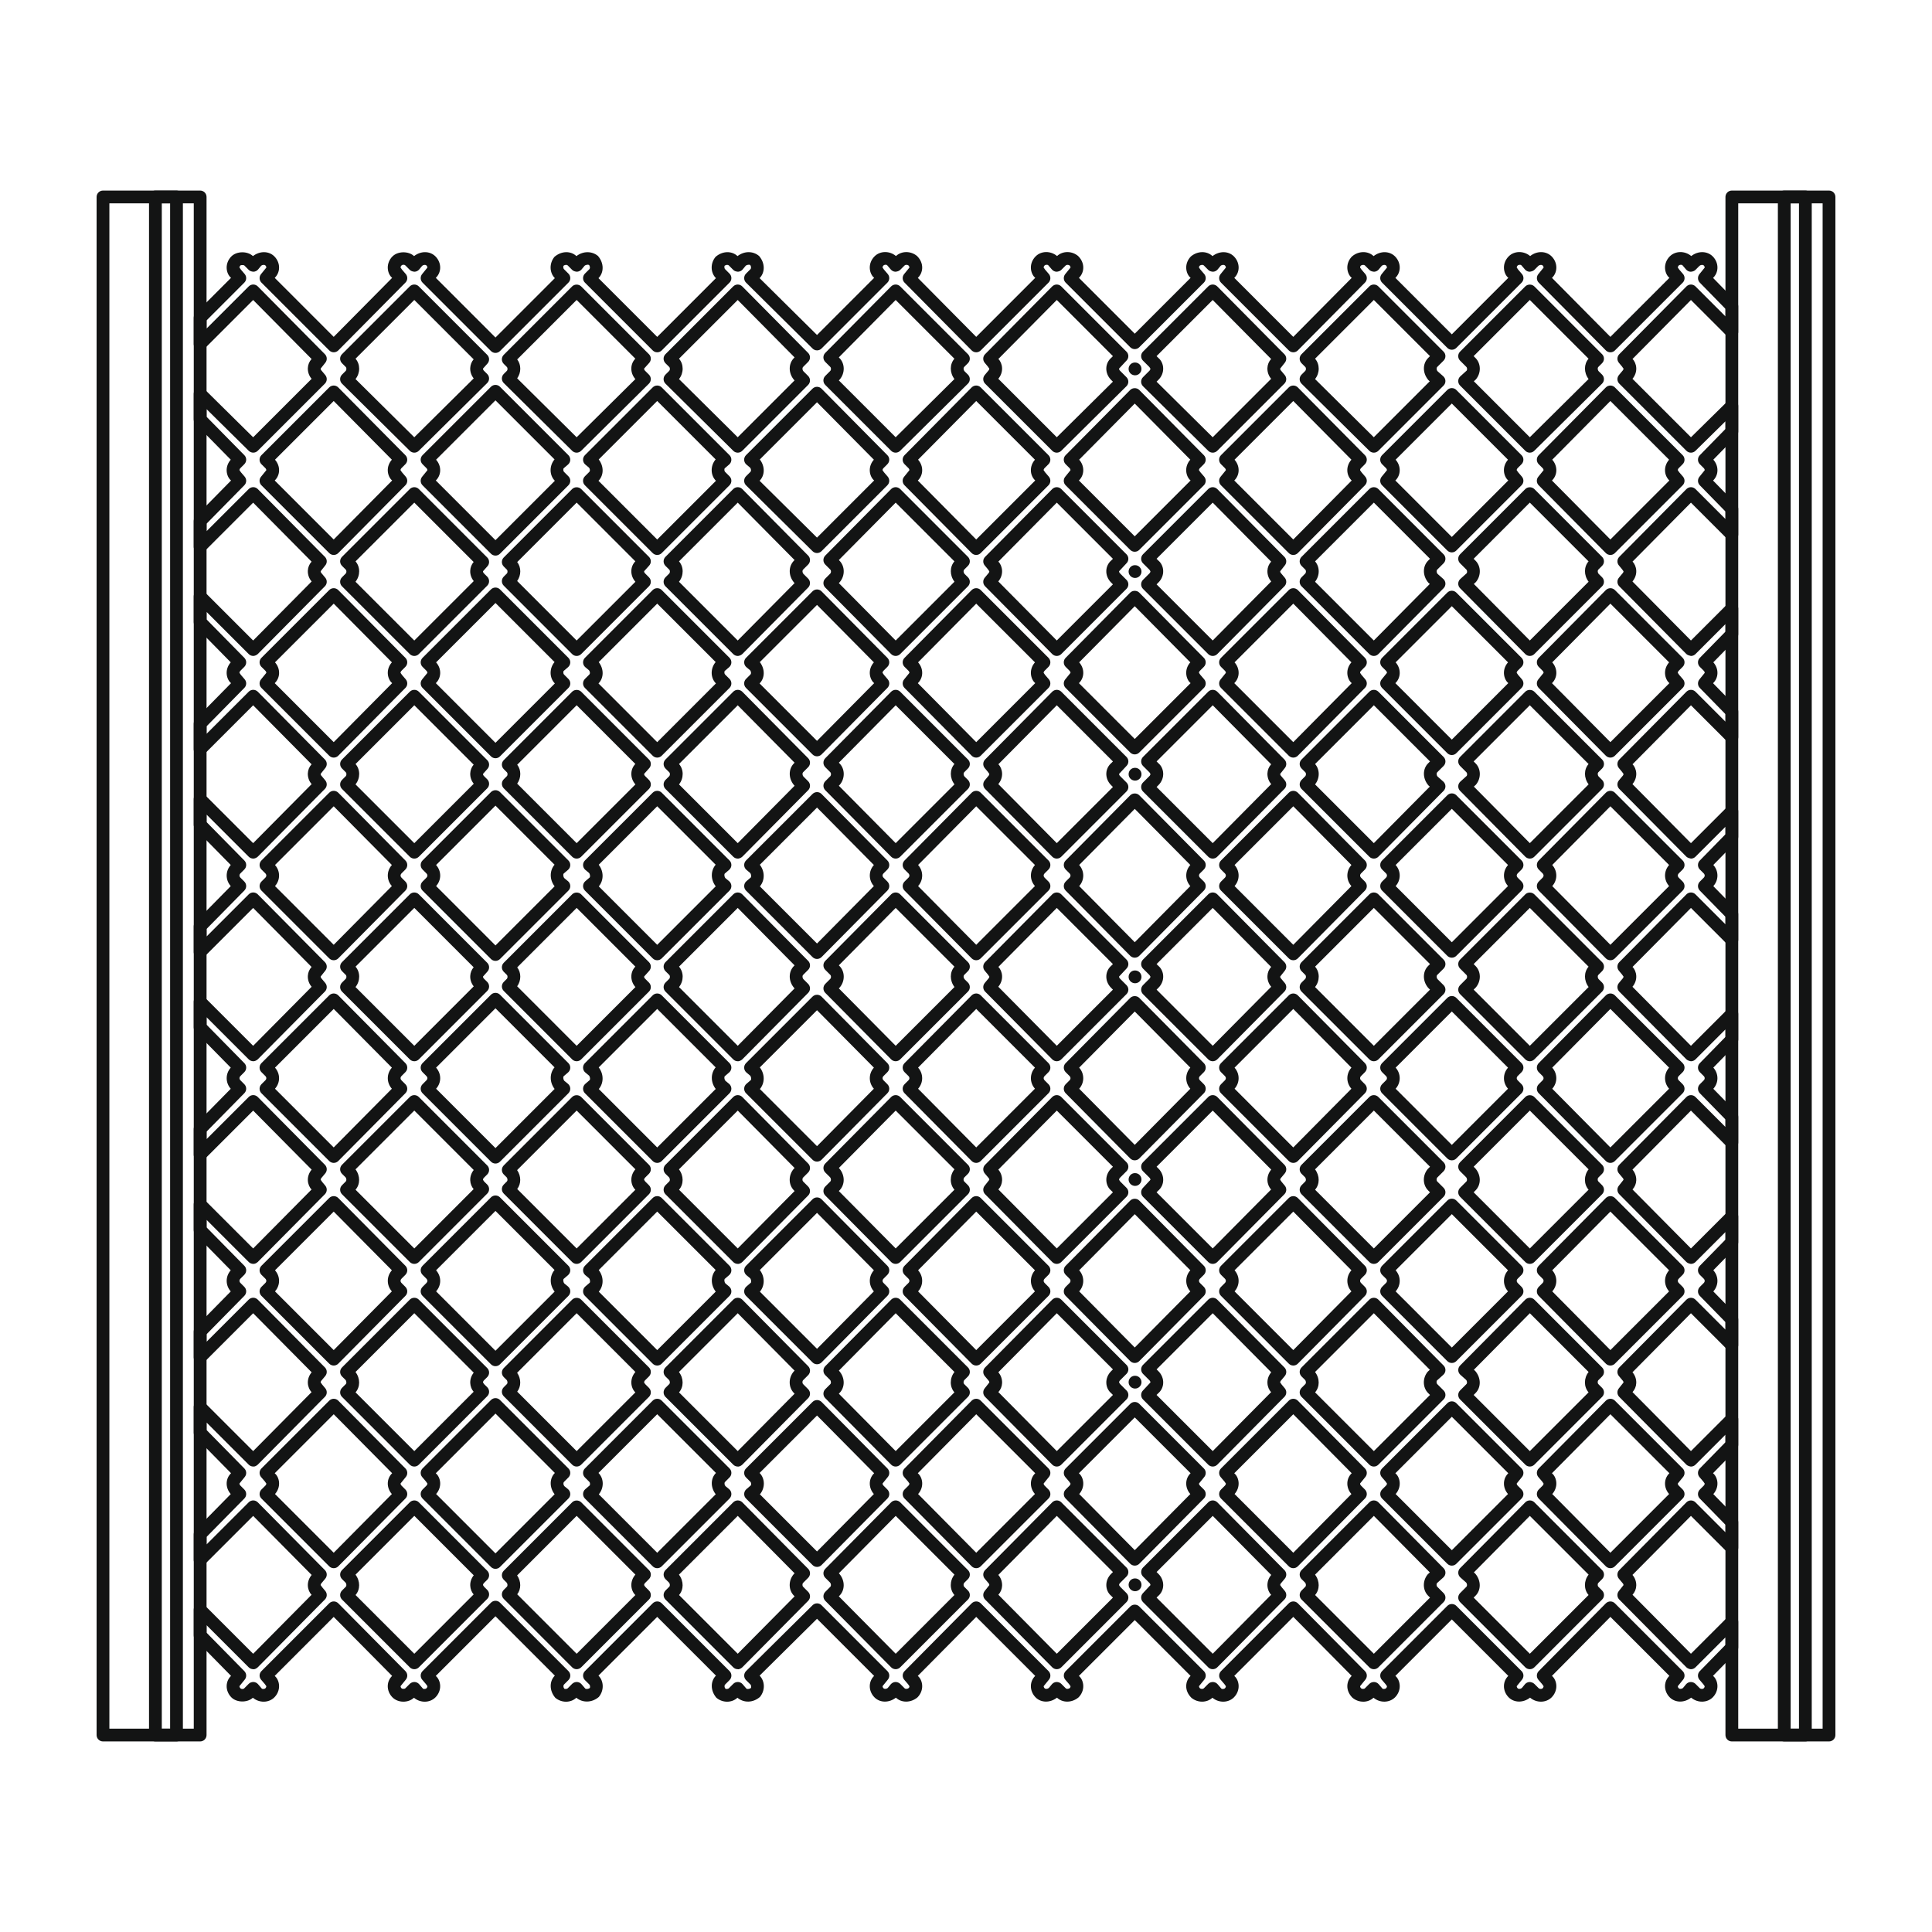
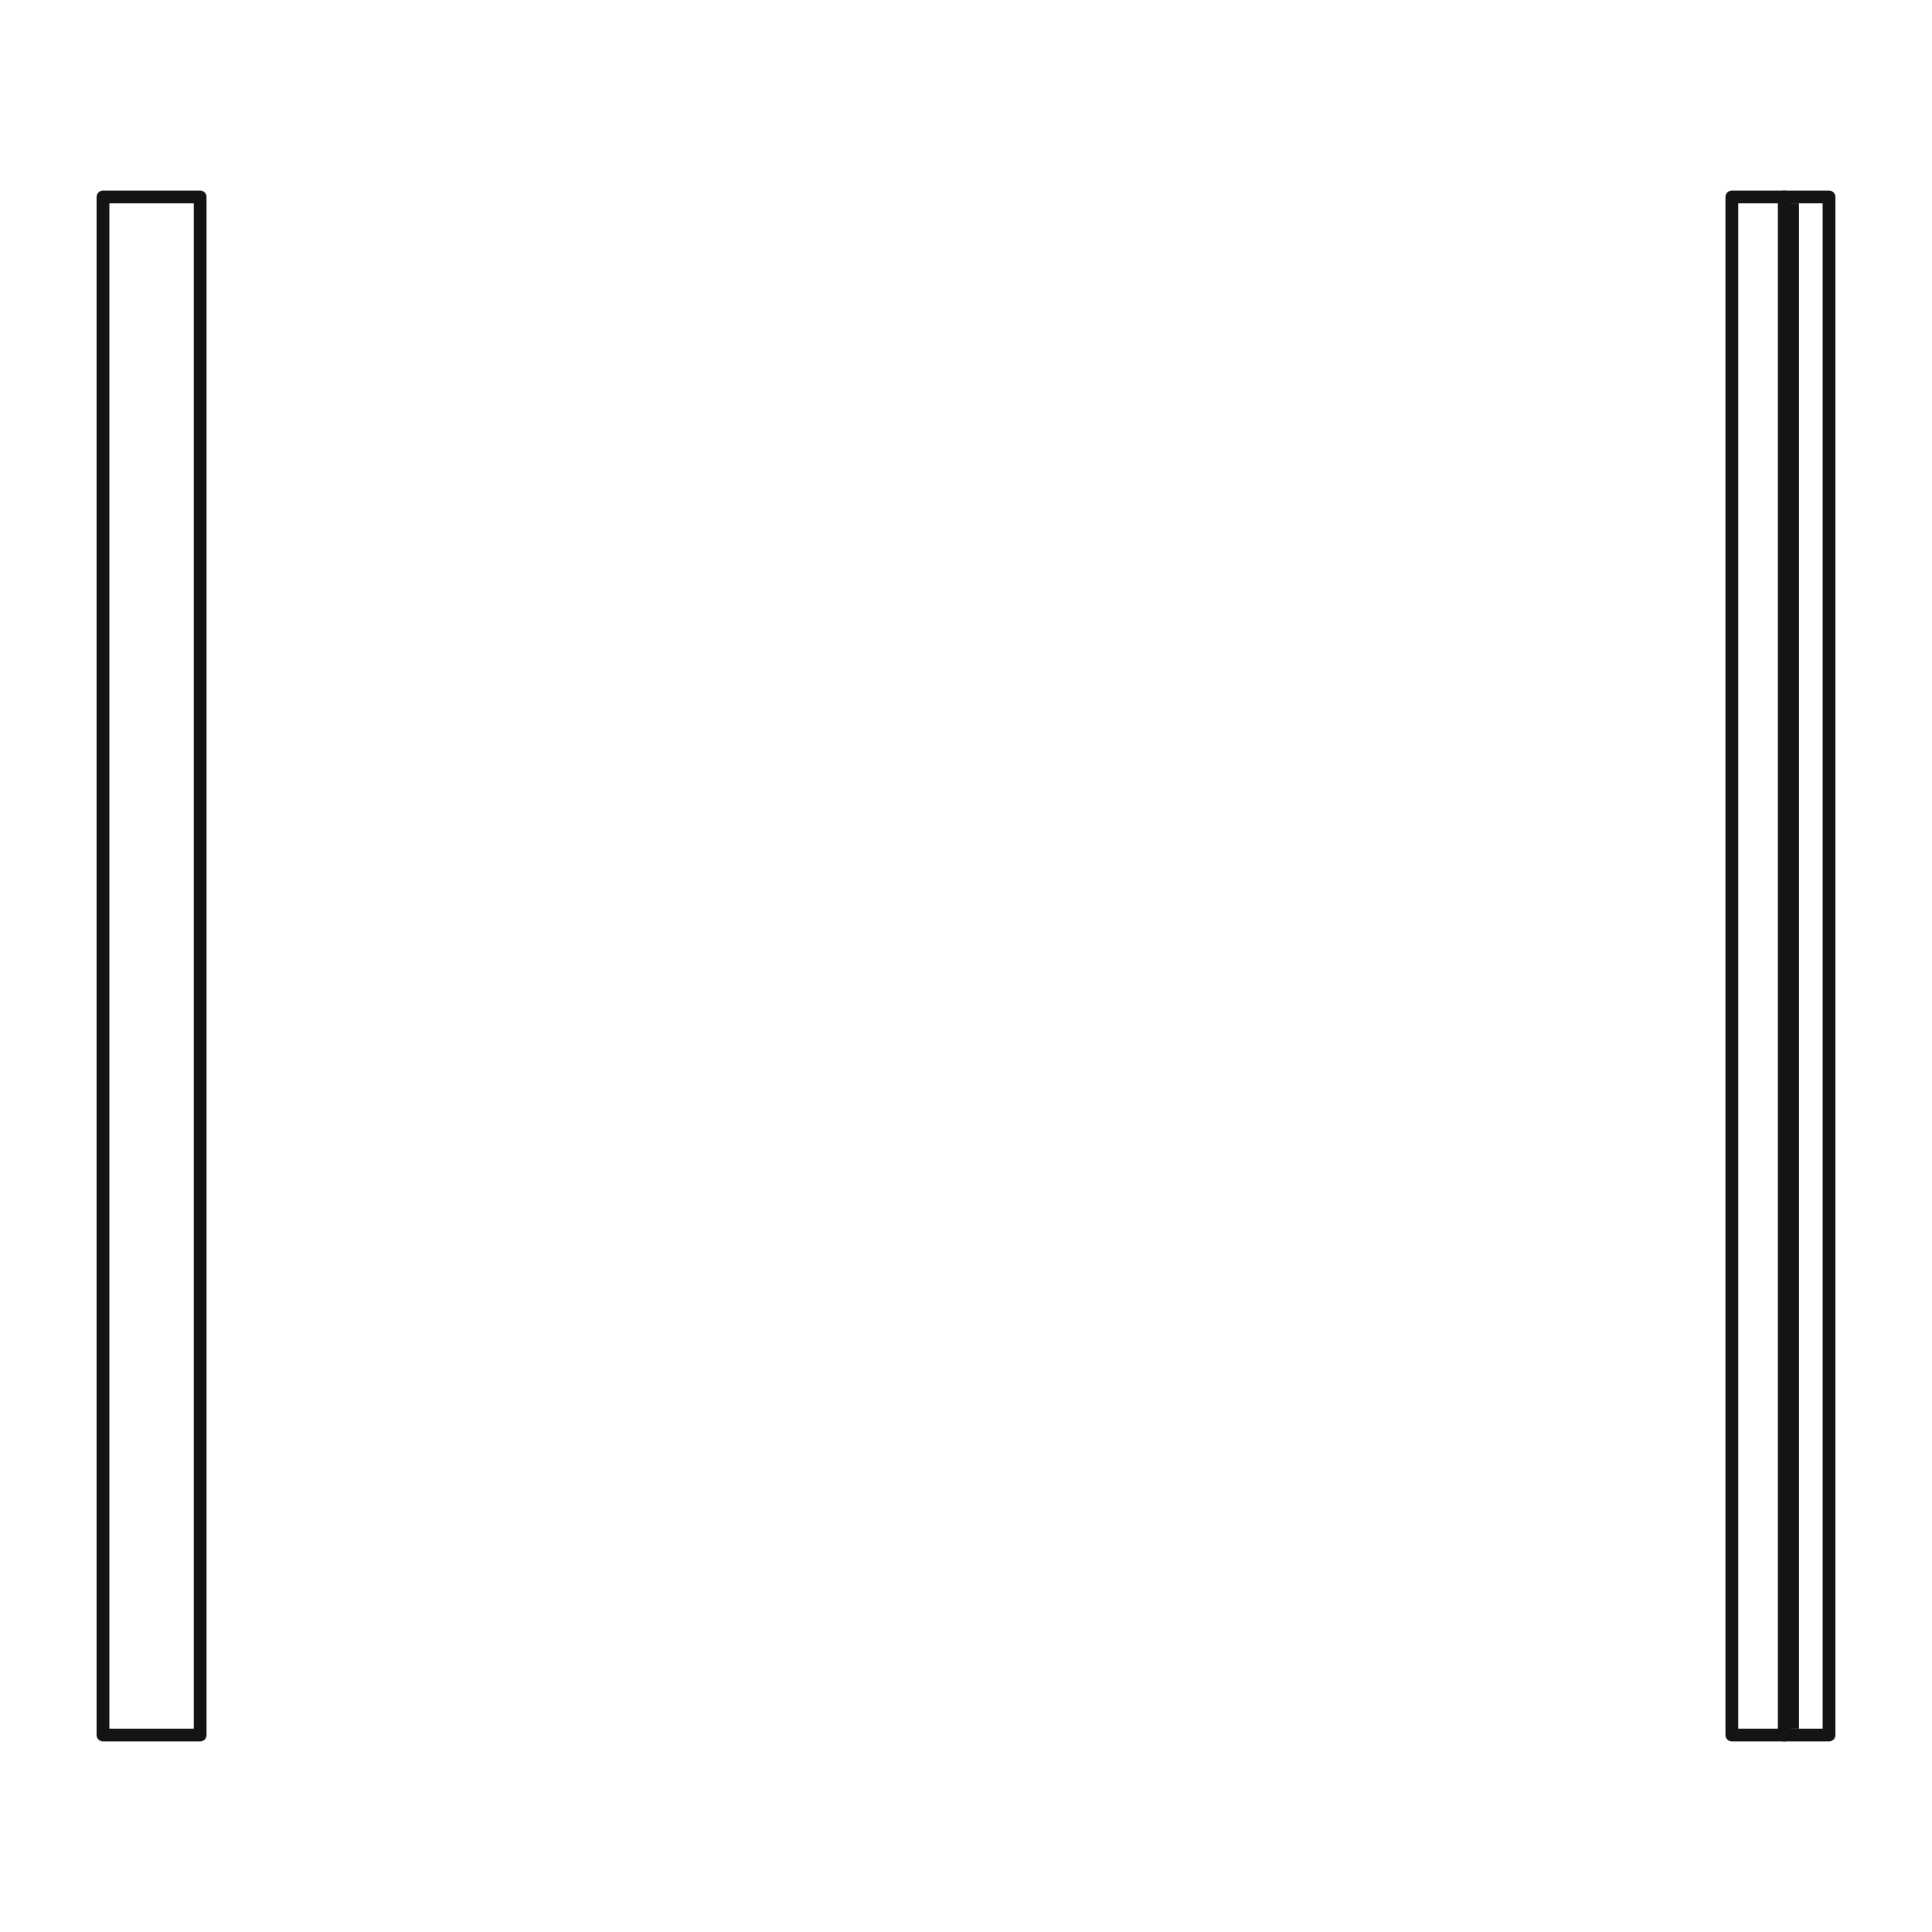
<svg xmlns="http://www.w3.org/2000/svg" id="Layer_1" enable-background="new 0 0 512 512" height="512" viewBox="0 0 512 512" width="512">
  <g>
    <g>
-       <path d="m361.266 450.962c-.992 0-2.014-.344-2.842-1.036-.963-.957-1.418-2.098-1.366-3.239.047-.986.455-1.888 1.156-2.562l-15.479-15.633-15.647 15.647c.63.493 1.115 1.468 1.161 2.548.053 1.141-.402 2.282-1.249 3.134-1.483 1.474-3.975 1.526-5.679.105l-.012-.014c-1.482 1.378-3.905 1.404-5.574.018-.969-.96-1.424-2.101-1.372-3.242.047-.986.449-1.885 1.156-2.562l-14.795-14.789-14.807 14.804c.63.493 1.115 1.468 1.161 2.548.053 1.141-.402 2.282-1.249 3.134-1.798 1.497-4.237 1.477-5.714.073-1.873 1.448-4.243 1.357-5.661-.07-.852-.855-1.307-1.996-1.255-3.137.046-.983.449-1.882 1.149-2.559l-15.635-15.636-15.49 15.639c.63.499 1.121 1.474 1.167 2.556.053 1.141-.402 2.282-1.249 3.134-1.804 1.497-4.249 1.465-5.714.076-1.868 1.441-4.237 1.36-5.667-.073-.852-.855-1.307-1.996-1.255-3.137.047-.983.449-1.882 1.15-2.559l-15.134-15.137-15.215 15.067c1.459 1.474 1.5 3.951.088 5.65-1.856 1.596-4.267 1.605-5.942.222l-.018-.018c-1.488 1.392-3.91 1.406-5.574.014-1.635-1.914-1.594-4.397-.123-5.877l-15.566-15.563-15.566 15.566c1.465 1.474 1.506 3.954.093 5.655-1.85 1.582-4.313 1.573-5.942.219l-.011-.017c-1.489 1.4-3.917 1.409-5.58.017-1.628-1.917-1.588-4.4-.122-5.874l-15.735-15.735-15.823 15.822c.63.491 1.115 1.468 1.168 2.548.052 1.144-.409 2.288-1.261 3.137-1.488 1.477-3.969 1.517-5.667.102l-.012-.014c-1.541 1.427-4.214 1.386-5.69-.087-.852-.855-1.307-1.996-1.255-3.137.046-.986.455-1.888 1.155-2.562l-15.484-15.633-15.639 15.642c.63.496 1.115 1.47 1.161 2.55.053 1.141-.402 2.282-1.249 3.134-1.482 1.474-3.974 1.526-5.679.105l-.011-.014c-1.459 1.354-4.284 1.319-5.691-.087-.852-.855-1.307-1.996-1.255-3.137.047-.989.456-1.891 1.161-2.568l-9.402-9.554c-.309-.315-.484-.745-.484-1.188v-6.776c0-.686.409-1.302 1.045-1.564.636-.265 1.366-.122 1.844.368l12.858 12.855 15.484-15.63c-.537-.511-.945-1.41-.992-2.396-.046-1.024.321-2.048 1.01-2.86l-15.501-15.647-12.859 12.853c-.479.49-1.208.634-1.844.368-.636-.263-1.045-.879-1.045-1.564v-6.776c0-.444.175-.873.484-1.188l9.327-9.479c-.741-.832-1.132-1.897-1.086-2.959.047-.989.456-1.891 1.161-2.568l-9.402-9.555c-.309-.315-.484-.744-.484-1.188v-6.776c0-.686.409-1.302 1.045-1.564.636-.263 1.366-.12 1.844.368l12.858 12.855 15.484-15.63c-.537-.511-.945-1.41-.992-2.396-.046-1.024.321-2.048 1.01-2.86l-15.501-15.647-12.859 12.858c-.479.49-1.208.633-1.844.368-.636-.26-1.045-.879-1.045-1.564v-6.779c0-.444.175-.873.484-1.188l9.327-9.479c-1.441-1.616-1.441-3.989 0-5.6l-9.327-9.481c-.309-.315-.484-.744-.484-1.188v-6.776c0-.686.409-1.302 1.045-1.564.636-.266 1.366-.122 1.844.368l12.858 12.855 15.484-15.627c-.537-.51-.945-1.412-.992-2.399-.046-1.024.321-2.049 1.01-2.86l-15.501-15.647-12.859 12.856c-.479.49-1.208.63-1.844.367-.636-.26-1.045-.878-1.045-1.564v-6.778c0-.444.175-.873.484-1.188l9.327-9.478c-1.441-1.616-1.441-3.989 0-5.6l-9.327-9.481c-.309-.315-.484-.744-.484-1.188v-6.776c0-.686.409-1.302 1.045-1.564.636-.268 1.366-.12 1.844.368l12.858 12.855 15.501-15.645c-.659-.729-1.056-1.794-1.01-2.862.041-.908.391-1.739.992-2.393l-15.484-15.633-12.857 12.856c-.479.487-1.208.636-1.844.367-.636-.259-1.045-.878-1.045-1.564v-6.779c0-.443.175-.872.484-1.188l9.327-9.478c-1.441-1.616-1.441-3.989 0-5.6l-9.327-9.481c-.309-.315-.484-.744-.484-1.188v-6.776c0-.686.409-1.302 1.045-1.564.636-.263 1.366-.117 1.844.368l12.858 12.855 15.501-15.645c-.659-.729-1.056-1.794-1.01-2.862.041-.908.391-1.739.992-2.393l-15.484-15.633-12.857 12.857c-.479.487-1.208.63-1.844.367-.636-.259-1.045-.878-1.045-1.564v-6.779c0-.443.175-.872.484-1.188l9.409-9.565c-.636-.499-1.121-1.48-1.168-2.563-.046-1.062.345-2.124 1.086-2.95l-9.327-9.481c-.309-.315-.484-.744-.484-1.188v-6.776c0-.686.409-1.302 1.045-1.564.636-.268 1.366-.12 1.844.368l12.858 12.855 15.501-15.645c-.659-.729-1.056-1.794-1.01-2.862.041-.908.391-1.739.992-2.393l-15.484-15.633-12.857 12.857c-.479.487-1.208.636-1.844.367-.636-.259-1.045-.878-1.045-1.564v-6.776c0-.444.175-.872.484-1.188l9.409-9.569c-.636-.499-1.121-1.479-1.168-2.562-.046-1.062.345-2.124 1.086-2.95l-9.327-9.481c-.309-.315-.484-.744-.484-1.188v-6.776c0-.683.409-1.299 1.039-1.564.624-.254 1.36-.12 1.845.359l12.863 12.709 15.496-15.493c-.659-.733-1.05-1.795-1.004-2.86.041-.907.391-1.739.992-2.393l-15.485-15.633-12.857 12.858c-.479.49-1.208.633-1.844.367-.636-.259-1.045-.878-1.045-1.564v-6.949c0-.449.175-.881.496-1.197l9.391-9.394c-.63-.496-1.114-1.471-1.161-2.55-.053-1.141.403-2.285 1.255-3.134 1.413-1.413 4.261-1.445 5.708-.073 1.868-1.439 4.249-1.354 5.673.076.847.846 1.302 1.99 1.249 3.131-.046.986-.449 1.885-1.149 2.562l15.63 15.633 15.49-15.639c-.63-.496-1.115-1.474-1.161-2.556-.053-1.141.402-2.285 1.255-3.134 1.412-1.406 4.249-1.445 5.708-.073 1.88-1.448 4.237-1.351 5.667.076.847.843 1.307 1.987 1.255 3.131-.047.983-.455 1.882-1.156 2.559l15.811 15.811 15.735-15.732c-1.465-1.48-1.506-3.96-.093-5.658 1.891-1.611 4.33-1.594 5.813-.184 1.798-1.398 4.144-1.351 5.72-.029 1.628 1.911 1.587 4.392.122 5.871l15.566 15.563 15.56-15.563c-1.471-1.477-1.512-3.96-.082-5.661 1.874-1.605 4.325-1.591 5.802-.184 1.844-1.413 4.138-1.363 5.725-.026 1.628 1.908 1.587 4.386.129 5.865l15.215 15.067 15.146-15.148c-.63-.496-1.115-1.471-1.162-2.55-.052-1.141.403-2.285 1.255-3.134 1.459-1.48 3.969-1.532 5.673-.099l.012.009c1.494-1.386 3.91-1.398 5.579-.012.963.951 1.418 2.095 1.366 3.236-.046.989-.455 1.891-1.155 2.568l15.478 15.627 15.642-15.645c-.625-.496-1.109-1.471-1.156-2.55-.053-1.141.402-2.285 1.255-3.134 1.471-1.488 3.969-1.52 5.667-.099l.012.011c1.488-1.392 3.916-1.403 5.579-.011.963.948 1.418 2.092 1.366 3.233-.046.983-.449 1.882-1.149 2.559l14.796 14.796 14.801-14.801c-.631-.499-1.115-1.474-1.162-2.553-.052-1.141.403-2.285 1.255-3.134 1.791-1.491 4.219-1.48 5.708-.073 1.873-1.439 4.243-1.354 5.673.076.846.846 1.301 1.99 1.249 3.131-.046.983-.449 1.882-1.15 2.559l15.636 15.636 15.49-15.639c-.636-.496-1.121-1.474-1.167-2.556-.053-1.141.402-2.285 1.255-3.134 1.78-1.503 4.22-1.482 5.708-.073 1.88-1.448 4.237-1.346 5.668.073.852.849 1.307 1.993 1.255 3.134-.047.986-.449 1.885-1.15 2.562l14.959 14.962 14.97-14.974c-.625-.496-1.109-1.471-1.156-2.55-.053-1.141.402-2.285 1.255-3.134 1.465-1.488 3.969-1.52 5.667-.099l.018.02c1.815-1.45 4.237-1.371 5.691.082.846.846 1.301 1.99 1.249 3.131-.047.986-.449 1.888-1.155 2.565l15.484 15.63 15.642-15.642c-.631-.499-1.115-1.474-1.161-2.553-.053-1.141.403-2.285 1.255-3.134 1.482-1.482 3.969-1.52 5.673-.099l.018.018c1.809-1.436 4.237-1.363 5.69.085.846.846 1.302 1.99 1.249 3.131-.047.992-.455 1.893-1.161 2.571l6.192 6.338c.31.318.479.741.479 1.185v6.776c0 .686-.409 1.301-1.045 1.564-.636.268-1.366.117-1.844-.365l-9.642-9.642-15.484 15.63c.537.511.945 1.41.992 2.396.046 1.024-.315 2.046-1.004 2.857l15.502 15.496 9.641-9.493c.496-.476 1.226-.619 1.844-.353.63.263 1.039.879 1.039 1.561v6.776c0 .444-.169.867-.479 1.185l-6.122 6.26c.741.826 1.138 1.891 1.091 2.956-.041.992-.455 1.897-1.161 2.577l6.192 6.335c.31.318.479.741.479 1.185v6.779c0 .686-.409 1.302-1.045 1.564-.636.263-1.366.119-1.844-.365l-9.642-9.642-15.484 15.63c.537.511.945 1.41.992 2.396.046 1.024-.321 2.048-1.01 2.862l15.501 15.645 9.642-9.639c.479-.484 1.208-.627 1.844-.365.636.263 1.045.878 1.045 1.564v6.776c0 .444-.169.867-.479 1.185l-6.122 6.26c.741.825 1.138 1.891 1.091 2.956-.041.993-.455 1.897-1.161 2.577l6.192 6.335c.31.318.479.741.479 1.185v6.779c0 .686-.409 1.302-1.045 1.564-.636.265-1.366.12-1.844-.365l-9.642-9.642-15.484 15.63c.537.511.945 1.41.992 2.396.046 1.024-.321 2.048-1.01 2.862l15.501 15.645 9.642-9.639c.479-.484 1.208-.634 1.844-.365.636.263 1.045.878 1.045 1.564v6.776c0 .444-.169.867-.479 1.185l-6.122 6.26c1.453 1.611 1.453 3.992 0 5.609l6.122 6.259c.31.318.479.741.479 1.185v6.779c0 .686-.409 1.302-1.045 1.564-.636.263-1.366.12-1.844-.365l-9.642-9.642-15.484 15.63c.537.511.945 1.41.992 2.396.046 1.024-.321 2.048-1.01 2.862l15.501 15.645 9.642-9.639c.479-.484 1.208-.627 1.844-.365.636.263 1.045.878 1.045 1.564v6.776c0 .444-.169.867-.479 1.185l-6.122 6.26c1.453 1.611 1.453 3.992 0 5.609l6.122 6.259c.31.318.479.741.479 1.185v6.779c0 .686-.409 1.302-1.045 1.564-.636.265-1.366.117-1.844-.365l-9.642-9.642-15.496 15.644c.654.733 1.05 1.798 1.004 2.863-.041.907-.391 1.742-.992 2.396l15.484 15.63 9.642-9.639c.479-.481 1.208-.634 1.844-.365.636.263 1.045.878 1.045 1.564v6.776c0 .444-.169.867-.479 1.185l-6.122 6.26c1.453 1.611 1.453 3.992 0 5.609l6.122 6.259c.31.318.479.741.479 1.185v6.776c0 .686-.409 1.302-1.045 1.564-.636.263-1.366.12-1.844-.365l-9.642-9.639-15.496 15.644c.654.733 1.05 1.798 1.004 2.863-.041.908-.391 1.739-.992 2.393l15.484 15.633 9.642-9.639c.479-.488 1.208-.63 1.844-.365.636.263 1.045.878 1.045 1.564v6.776c0 .444-.169.867-.479 1.185l-6.204 6.344.012.012c.624.493 1.114 1.468 1.161 2.55.046 1.065-.345 2.133-1.091 2.962l6.122 6.26c.31.318.479.741.479 1.185v6.776c0 .686-.409 1.302-1.045 1.564-.636.269-1.366.117-1.844-.365l-9.642-9.639-15.496 15.645c.654.732 1.05 1.798 1.004 2.862-.041.908-.391 1.739-.992 2.393l15.484 15.633 9.642-9.639c.479-.485 1.208-.624 1.844-.365.636.263 1.045.878 1.045 1.564v6.776c0 .444-.169.867-.479 1.185l-6.204 6.344.012.012c.624.493 1.114 1.468 1.161 2.55.053 1.141-.403 2.282-1.249 3.134-1.482 1.468-3.969 1.521-5.673.108l-.041-.038c-1.879 1.453-4.237 1.351-5.667-.064-.852-.858-1.307-1.999-1.255-3.14.046-.986.455-1.885 1.156-2.562l-15.636-15.633-15.496 15.642.006.003c.625.493 1.115 1.468 1.161 2.55.053 1.141-.402 2.282-1.249 3.134-1.488 1.48-3.975 1.517-5.673.105l-.035-.035c-1.879 1.453-4.254 1.348-5.667-.067-.852-.855-1.307-1.996-1.255-3.137.046-.983.449-1.882 1.15-2.559l-14.964-14.962-14.97 14.97c.63.496 1.114 1.47 1.161 2.55.053 1.141-.403 2.282-1.249 3.134-1.494 1.468-3.975 1.521-5.679.105l-.012-.014c-.749.707-1.735 1.057-2.739 1.057zm-306.53-18.28 10.015 10.179c.619.627.654 1.62.082 2.288l-1.372 1.693c-.011.196.088.409.269.587.233.239.765.236.992 0l1.179-1.188c.338-.336.758-.493 1.267-.496.473.018.916.234 1.225.592l1.016 1.188c.181.128.723.082.905-.096.175-.178.274-.391.263-.587-.07-.058-.292-.429-.35-.499l-1.021-1.188c-.578-.674-.543-1.678.087-2.306l17.959-17.956c.315-.318.747-.499 1.196-.499h.006c.449.003.881.184 1.196.502l17.789 17.959c.619.627.66 1.625.088 2.293l-1.371 1.693c-.012.196.087.409.268.587.175.181.805.181.992-.006l1.179-1.182c.333-.336.788-.493 1.267-.496.473.018.916.234 1.226.592l1.015 1.188c.157.105.7.108.899-.096.181-.181.275-.394.268-.587-.076-.061-.298-.429-.362-.505l-1.015-1.188c-.572-.671-.531-1.672.093-2.3l18.128-18.125c.654-.666 1.739-.666 2.393 0l18.128 18.125c.665.663.665 1.734.006 2.396l-1.185 1.188c-.204.204-.204.741.099 1.109.146.085.683.085.887-.113l1.179-1.188c.339-.336.782-.493 1.267-.496.473.018.911.231 1.22.587l1.021 1.188c.199.129.8.123 1.185-.195.087-.149.087-.686-.111-.89l-1.191-1.188c-.659-.662-.659-1.734.006-2.396l17.959-17.956c.654-.666 1.739-.666 2.393 0l17.959 17.956c.665.663.665 1.734 0 2.396l-1.179 1.188c-.21.204-.21.741.099 1.103.146.096.677.096.887-.108l1.185-1.188c.333-.336.747-.493 1.261-.496.473.018.916.234 1.225.592l1.016 1.188c.187.123.799.126 1.185-.201.088-.149.088-.686-.111-.89l-1.191-1.188c-.315-.318-.496-.75-.49-1.202 0-.449.181-.881.502-1.199l17.62-17.448c.654-.654 1.734-.657 2.387.009l17.445 17.448c.624.624.666 1.625.093 2.296l-1.371 1.693c-.012.196.087.409.268.587.175.181.706.224 1.103-.105l.811-.987c.31-.359.753-.575 1.226-.592.426-.003.928.16 1.267.496l1.179 1.188c.21.204.747.195 1.114-.108.059-.07.158-.283.146-.479-.07-.058-.291-.429-.35-.499l-1.021-1.188c-.578-.671-.543-1.672.082-2.299l17.79-17.959c.315-.318.747-.499 1.197-.502h.006c.449 0 .882.181 1.196.499l17.959 17.956c.625.627.666 1.628.093 2.3l-1.371 1.693c-.012.196.088.409.268.587.193.204.741.201 1.097-.105l.823-.992c.31-.356.747-.569 1.22-.587.461-.003.928.16 1.267.496l1.185 1.188c.198.204.741.201 1.097-.105.064-.073.164-.286.152-.481-.07-.061-.292-.432-.356-.505l-1.015-1.188c-.572-.671-.531-1.672.093-2.3l17.113-17.109c.654-.659 1.739-.659 2.393 0l17.112 17.109c.63.627.665 1.631.088 2.306l-1.371 1.687c-.012.196.087.409.268.587.245.198.782.198.992 0l1.179-1.188c.338-.336.753-.493 1.267-.496.473.018.916.234 1.225.592l1.016 1.188c.181.128.724.082.904-.096.175-.178.274-.391.263-.587-.07-.061-.291-.432-.356-.505l-1.015-1.188c-.572-.671-.531-1.672.093-2.3l17.959-17.956c.315-.318.747-.499 1.196-.499h.006c.449.003.881.184 1.196.505l17.784 17.959c.619.625.659 1.623.087 2.291l-1.371 1.693c-.012.196.088.409.268.587.269.222.817.175.992 0l1.179-1.188c.338-.336.782-.493 1.266-.496.473.018.916.234 1.226.592l1.015 1.188c.158.093.701.1.905-.102.175-.172.274-.385.263-.581-.07-.058-.292-.429-.35-.499l-1.022-1.188c-.578-.674-.543-1.678.088-2.306l17.282-17.279c.654-.659 1.739-.659 2.393 0l17.281 17.279c.625.627.665 1.628.093 2.3l-1.371 1.693c-.012.196.088.409.268.587.199.204.741.201 1.097-.105l.811-.987c.31-.359.753-.575 1.226-.592.321-.003.922.158 1.261.493l1.19 1.188c.269.213.8.204.992.003.175-.178.274-.391.263-.587-.07-.061-.292-.432-.356-.505l-1.016-1.188c-.572-.668-.531-1.666.088-2.293l17.79-17.959c.315-.318.747-.499 1.196-.502h.006c.449 0 .881.181 1.196.499l17.959 17.956c.63.627.665 1.631.087 2.306l-1.371 1.687c-.012.196.088.409.268.587.193.192.741.201 1.103-.105l.812-.987c.309-.359.753-.575 1.225-.592.467-.003.928.16 1.267.496l1.185 1.188c.245.198.782.198.992 0 .175-.178.274-.391.263-.587-.07-.061-.292-.432-.356-.505l-1.016-1.188c-.566-.665-.537-1.657.076-2.285l6.806-6.96v-1.996l-7.955 7.952c-.315.315-.747.496-1.197.496-.245.012-.881-.181-1.202-.502l-17.79-17.959c-.613-.622-.66-1.608-.1-2.279l1.22-1.538c.006-.189-.088-.402-.269-.577l-.951-1.133c-.56-.671-.513-1.658.1-2.279l17.79-17.958c.315-.318.747-.499 1.197-.502h.006c.449 0 .881.181 1.197.496l7.955 7.952v-1.996l-6.806-6.96c-.647-.665-.642-1.728.018-2.382l1.016-1.015c.175-.178.274-.391.263-.587-.07-.061-.292-.432-.356-.505l-1.016-1.188c-.566-.665-.537-1.657.076-2.285l6.806-6.96v-1.996l-7.955 7.952c-.315.315-.747.496-1.197.496-.245-.006-.881-.181-1.202-.502l-17.79-17.959c-.613-.622-.66-1.608-.1-2.279l1.22-1.538c.006-.189-.088-.402-.269-.578l-.951-1.132c-.56-.671-.513-1.658.1-2.279l17.79-17.959c.315-.318.747-.499 1.197-.502h.006c.449 0 .881.181 1.197.496l7.955 7.952v-1.996l-6.806-6.96c-.647-.665-.642-1.727.018-2.381l1.016-1.015c.35-.353.35-.811 0-1.164l-1.022-1.018c-.654-.657-.659-1.719-.012-2.381l6.806-6.96v-2l-7.955 7.952c-.315.315-.747.496-1.197.496-.245-.02-.881-.181-1.202-.502l-17.79-17.956c-.613-.622-.66-1.605-.1-2.276l1.22-1.544c.006-.189-.088-.402-.269-.578l-.951-1.132c-.56-.671-.513-1.658.1-2.279l17.79-17.959c.315-.318.747-.499 1.197-.502h.006c.449 0 .881.181 1.197.496l7.955 7.952v-1.996l-6.806-6.96c-.647-.665-.642-1.727.018-2.381l1.016-1.015c.35-.353.35-.812 0-1.164l-1.022-1.018c-.654-.657-.659-1.719-.012-2.382l6.806-6.96v-1.996l-7.955 7.952c-.315.315-.747.496-1.197.496-.245-.035-.881-.181-1.202-.502l-17.79-17.956c-.613-.622-.66-1.605-.1-2.276l.847-1.018c.286-.295.379-.508.374-.697-.082-.068-.31-.444-.374-.523l-.847-1.015c-.56-.671-.513-1.658.1-2.279l17.79-17.959c.315-.318.747-.499 1.197-.502h.006c.449 0 .881.181 1.197.496l7.955 7.952v-1.996l-6.806-6.96c-.647-.665-.642-1.727.018-2.381l1.016-1.015c.35-.353.35-.812 0-1.164l-1.022-1.018c-.654-.657-.659-1.719-.012-2.382l6.806-6.96v-1.996l-7.955 7.952c-.315.315-.747.496-1.197.496-.245-.053-.881-.181-1.202-.502l-17.79-17.956c-.613-.622-.66-1.605-.1-2.276l.847-1.018c.286-.295.379-.508.374-.698-.082-.067-.31-.443-.374-.522l-.847-1.015c-.56-.671-.513-1.658.1-2.279l17.79-17.959c.315-.318.747-.499 1.197-.502h.006c.449 0 .881.181 1.197.496l7.955 7.952v-1.996l-6.806-6.96c-.612-.627-.642-1.62-.07-2.288l1.366-1.69c.011-.192-.088-.406-.263-.583l-1.022-1.018c-.654-.657-.659-1.719-.012-2.382l6.806-6.96v-1.996l-7.955 7.952c-.315.315-.747.496-1.197.496-.245-.067-.881-.181-1.202-.502l-17.79-17.956c-.613-.622-.66-1.605-.1-2.276l.847-1.018c.286-.295.379-.508.374-.698-.082-.067-.31-.443-.374-.522l-.847-1.015c-.56-.671-.513-1.658.1-2.279l17.79-17.959c.315-.318.747-.499 1.197-.502h.006c.449 0 .881.181 1.197.496l7.955 7.952v-1.996l-6.806-6.96c-.612-.627-.642-1.62-.07-2.288l1.366-1.69c.011-.192-.088-.406-.263-.583l-1.022-1.018c-.654-.657-.659-1.719-.012-2.382l6.806-6.96v-2.039l-7.961 7.835c-.666.648-1.734.651-2.387-.008l-17.79-17.787c-.619-.621-.665-1.608-.105-2.282l.847-1.018c.286-.295.379-.508.374-.698-.082-.067-.31-.443-.374-.522l-.847-1.015c-.56-.671-.513-1.658.1-2.279l17.79-17.959c.315-.318.747-.499 1.197-.502h.006c.449 0 .881.181 1.197.496l7.955 7.952v-1.996l-6.806-6.96c-.612-.627-.642-1.62-.07-2.288l1.366-1.69c.011-.192-.088-.406-.263-.583-.204-.202-.747-.202-1.109.105l-1.074 1.083c-.333.335-.788.455-1.261.493-.473-.018-.916-.231-1.22-.59l-1.015-1.185c-.169-.114-.712-.111-.911.096-.175.175-.275.389-.263.581.07.061.286.432.35.502l1.021 1.185c.578.671.543 1.678-.087 2.305l-17.959 17.956c-.315.318-.747.499-1.196.499 0 0 0 0-.006 0-.45-.003-.882-.184-1.196-.502l-17.79-17.959c-.625-.627-.66-1.625-.082-2.297l1.366-1.69c.012-.192-.087-.406-.263-.583-.204-.199-.723-.202-1.103.102l-1.079 1.088c-.339.333-.934.452-1.261.491-.473-.018-.916-.234-1.22-.59l-1.016-1.185c-.163-.105-.706-.102-.899.093-.181.178-.28.391-.268.583.07.061.292.435.35.505l1.015 1.185c.578.674.543 1.675-.088 2.302l-17.287 17.279c-.654.665-1.739.665-2.393 0l-17.282-17.279c-.63-.627-.666-1.634-.088-2.305l1.372-1.687c.011-.192-.088-.406-.263-.583-.211-.202-.736-.199-1.109.102l-.817.989c-.304.359-.747.572-1.22.59-.49-.044-.928-.158-1.26-.493l-1.185-1.188c-.181-.181-.712-.228-1.109.102-.064.076-.164.289-.152.481.07.061.292.435.35.505l1.015 1.185c.578.671.543 1.669-.082 2.294l-17.784 17.958c-.315.321-.747.502-1.196.505-.006 0-.006 0-.006 0-.449 0-.881-.181-1.196-.499l-17.959-17.956c-.63-.627-.666-1.628-.088-2.302l1.366-1.69c.012-.192-.087-.406-.263-.583-.187-.181-.7-.228-1.109.102l-.817.989c-.303.359-.747.572-1.22.59-.525-.044-.928-.158-1.261-.493l-1.185-1.188c-.204-.202-.747-.202-1.109.105-.065.073-.164.286-.152.479.07.061.286.432.35.502l1.022 1.185c.578.671.543 1.678-.088 2.305l-17.112 17.11c-.654.665-1.739.665-2.393 0l-17.113-17.11c-.63-.627-.666-1.628-.088-2.302l1.366-1.69c.012-.192-.087-.406-.263-.583-.251-.19-.782-.204-.986 0l-1.191 1.188c-.333.335-.794.455-1.261.493-.467-.018-.91-.231-1.22-.587l-1.022-1.185c-.163-.108-.706-.12-.899.091-.181.178-.28.391-.268.583.07.061.292.435.35.505l1.015 1.185c.578.674.537 1.675-.088 2.302l-17.959 17.956c-.315.318-.747.499-1.196.499 0 0 0 0-.006 0-.449-.003-.881-.184-1.197-.502l-17.79-17.959c-.624-.63-.659-1.631-.082-2.3l1.371-1.687c.012-.192-.087-.406-.263-.583-.257-.199-.794-.204-.992 0l-1.191 1.188c-.332.335-.823.455-1.26.493-.473-.018-.916-.231-1.22-.59l-1.016-1.185c-.192-.135-.735-.093-.904.093-.181.178-.28.391-.268.583.07.061.292.435.35.505l1.016 1.185c.578.671.543 1.675-.088 2.3l-17.445 17.451c-.653.665-1.733.665-2.387.006l-17.62-17.451c-.321-.315-.502-.747-.502-1.2 0-.449.175-.881.496-1.202l1.185-1.182c.175-.178.228-.709-.105-1.106-.181-.117-.794-.111-1.173.216l-.817.986c-.303.359-.747.572-1.22.59-.52-.044-.928-.158-1.261-.493l-1.185-1.188c-.199-.199-.73-.202-1.103.102-.093.152-.093.686.111.887l1.185 1.188c.665.663.665 1.737 0 2.399l-17.959 17.956c-.654.665-1.739.665-2.393 0l-17.959-17.956c-.665-.662-.665-1.736 0-2.399l1.185-1.182c.175-.178.228-.709-.105-1.106-.181-.117-.788-.111-1.167.213l-.823.992c-.31.356-.753.569-1.22.587-.49-.044-.928-.158-1.26-.493l-1.185-1.188c-.198-.199-.723-.202-1.103.102-.117.184-.064.715.111.893l1.185 1.182c.665.663.665 1.737 0 2.399l-18.128 18.125c-.654.665-1.739.665-2.393 0l-18.128-18.125c-.625-.627-.666-1.628-.088-2.302l1.371-1.69c.006-.19-.087-.403-.268-.578-.21-.207-.747-.204-1.103.097l-.817.989c-.303.359-.747.572-1.22.59-.484-.044-.934-.158-1.26-.493l-1.185-1.188c-.228-.225-.753-.234-.992 0-.181.178-.28.391-.268.583.07.061.291.435.35.505l1.016 1.185c.578.671.543 1.669-.082 2.297l-17.784 17.958c-.315.318-.747.499-1.196.502-.006 0-.006 0-.006 0-.449 0-.881-.181-1.196-.499l-17.96-17.956c-.63-.627-.665-1.634-.087-2.305l1.371-1.687c.012-.192-.088-.406-.263-.583-.181-.181-.706-.228-1.109.102l-.817.989c-.303.359-.747.572-1.22.59-.52-.044-.928-.158-1.261-.493l-1.185-1.188c-.117-.108-.887-.114-.992 0-.181.178-.28.391-.269.583.07.061.292.435.35.505l1.015 1.185c.578.671.543 1.675-.087 2.3l-10.002 10.006v2.157l11.171-11.168c.315-.318.747-.499 1.196-.499h.006c.45.003.882.184 1.197.502l17.789 17.959c.619.622.66 1.608.1 2.279l-1.22 1.538c-.006.19.088.403.269.578l.951 1.138c.56.674.513 1.661-.105 2.282l-17.79 17.786c-.654.659-1.722.659-2.387.006l-11.177-11.04v2.025l10.015 10.179c.654.663.648 1.724-.006 2.384l-1.015 1.018c-.181.178-.28.391-.269.583.07.058.292.435.35.505l1.015 1.185c.572.668.543 1.663-.076 2.291l-10.015 10.182v1.991l11.171-11.168c.315-.318.747-.499 1.196-.499h.006c.45.003.882.184 1.197.502l17.789 17.959c.619.622.66 1.608.1 2.279l-1.22 1.538c-.006.19.088.403.269.578l.951 1.138c.56.671.513 1.655-.1 2.276l-17.789 17.956c-.321.321-.923.52-1.203.502-.449 0-.881-.181-1.196-.496l-11.171-11.168v1.99l10.015 10.179c.654.662.648 1.724-.006 2.384l-1.015 1.018c-.181.178-.28.391-.269.583.07.058.292.435.35.505l1.015 1.185c.578.668.543 1.663-.076 2.291l-10.015 10.179v1.993l11.171-11.168c.315-.318.747-.499 1.196-.499h.006c.45.003.882.184 1.197.502l17.789 17.959c.619.622.66 1.608.1 2.279l-1.22 1.537c-.006.19.088.403.269.578l.951 1.138c.56.671.513 1.655-.1 2.276l-17.789 17.956c-.321.321-.923.537-1.203.502-.449 0-.881-.181-1.196-.496l-11.171-11.168v1.99l10.015 10.179c.654.662.648 1.725-.006 2.384l-1.015 1.018c-.356.353-.356.811 0 1.164l1.01 1.015c.659.657.665 1.722.011 2.384l-10.013 10.18v1.993l11.171-11.168c.315-.318.747-.499 1.196-.499h.006c.45.003.882.184 1.197.502l17.789 17.959c.619.622.66 1.608.1 2.279l-1.22 1.538c-.006.189.088.402.269.577l.951 1.138c.56.671.513 1.655-.1 2.276l-17.789 17.956c-.321.321-.923.552-1.203.502-.449 0-.881-.181-1.196-.496l-11.171-11.167v1.99l10.015 10.179c.654.662.648 1.725-.006 2.384l-1.015 1.018c-.356.353-.356.811 0 1.164l1.01 1.015c.659.657.665 1.722.011 2.384l-10.015 10.179v1.993l11.171-11.168c.315-.318.747-.499 1.196-.499h.006c.45.003.882.184 1.197.502l17.789 17.959c.619.622.66 1.608.1 2.279l-.847 1.015c-.286.292-.379.505-.373.694.082.067.31.444.373.525l.847 1.018c.56.671.513 1.655-.1 2.276l-17.789 17.956c-.321.321-.923.569-1.203.502-.449 0-.881-.181-1.196-.496l-11.171-11.168v1.99l10.015 10.179c.654.662.648 1.725-.006 2.384l-1.015 1.018c-.356.353-.356.811 0 1.164l1.01 1.015c.659.657.665 1.722.011 2.384l-10.015 10.179v1.993l11.171-11.168c.315-.318.747-.499 1.196-.499h.006c.45.003.882.184 1.197.502l17.789 17.959c.619.622.66 1.608.1 2.279l-.847 1.015c-.286.292-.379.505-.373.694.082.067.31.444.373.523l.847 1.015c.56.671.519 1.658-.1 2.279l-17.789 17.964c-.321.323-.923.586-1.203.502-.449 0-.881-.181-1.196-.496l-11.171-11.168v1.99l10.015 10.179c.619.627.654 1.62.082 2.288l-1.372 1.693c-.011.196.088.409.269.587l1.01 1.015c.659.657.665 1.722.011 2.384l-10.015 10.179v1.99l11.171-11.168c.315-.315.747-.496 1.196-.496h.006c.45.003.882.184 1.197.502l17.789 17.958c.619.622.66 1.608.1 2.279l-.847 1.015c-.286.292-.379.505-.373.694.082.068.31.444.373.523l.847 1.015c.56.671.519 1.658-.1 2.279l-17.789 17.959c-.321.323-.923.604-1.203.502-.449 0-.881-.181-1.196-.496l-11.171-11.168zm55.061 9.674c-.432 0-.87-.166-1.196-.496l-17.959-17.962c-.666-.659-.666-1.733 0-2.396l1.015-1.016c.175-.175.228-.706-.105-1.103l-.91-.901c-.666-.663-.666-1.737 0-2.396l17.959-17.962c.654-.659 1.739-.659 2.393 0l18.128 18.131c.321.318.496.75.496 1.2 0 .449-.181.881-.496 1.199l-.852.847c-.175.172-.274.385-.263.577.035.032.228.371.263.406l.852.846c.315.318.496.75.496 1.2 0 .449-.175.881-.496 1.199l-18.128 18.131c-.328.33-.765.496-1.197.496zm-15.572-19.66 15.572 15.569 15.723-15.724c-.519-.595-.858-1.415-.899-2.308-.047-.983.286-1.967.922-2.763l-15.746-15.75-15.583 15.583c1.295 1.719 1.266 3.957.011 5.393zm269.86 19.66c-.432 0-.87-.166-1.196-.496l-17.959-17.962c-.665-.659-.665-1.733 0-2.396l1.015-1.016c.175-.175.228-.706-.105-1.103l-.911-.901c-.665-.663-.665-1.737 0-2.396l17.959-17.962c.315-.315.747-.496 1.196-.496h.006c.449.003.881.184 1.196.502l17.282 17.451c.327.33.502.779.49 1.243s-.216.902-.56 1.211l-1.698 1.524c-.163.221-.111.753.064.928l1.699 1.696c.321.318.496.75.496 1.199s-.175.881-.496 1.199l-17.282 17.279c-.326.33-.764.496-1.196.496zm-15.571-19.66 15.572 15.569 14.883-14.883-.496-.496c-1.477-1.48-1.523-3.969-.105-5.673l.555-.502-14.842-14.985-15.578 15.577c1.294 1.719 1.265 3.957.011 5.393zm-27.123 19.66c-.449 0-.881-.181-1.196-.496l-17.281-17.279c-.321-.318-.496-.75-.496-1.199s.175-.881.496-1.199l1.961-2.105c.011-.193-.088-.406-.263-.581l-1.698-1.693c-.315-.318-.496-.747-.496-1.196 0-.452.175-.884.496-1.199l17.281-17.285c.315-.315.747-.496 1.196-.496h.006c.449.003.881.184 1.196.502l17.79 17.958c.619.622.659 1.608.099 2.279l-.846 1.015c-.28.289-.38.502-.368.694.076.068.303.444.368.523l.846 1.015c.56.671.519 1.658-.099 2.279l-17.79 17.959c-.315.318-.747.499-1.196.502-.006.002-.006.002-.006.002zm-14.888-18.977 14.883 14.88 15.484-15.63c-.537-.514-.94-1.413-.986-2.396-.047-1.024.315-2.048 1.004-2.86l-15.502-15.647-14.877 14.877.496.496c.852.849 1.307 1.994 1.255 3.134-.047 1.083-.537 2.06-1.366 2.755zm-26.445 18.977s0 0-.006 0c-.449-.003-.881-.184-1.196-.502l-17.789-17.959c-.613-.622-.66-1.608-.1-2.279l1.214-1.538c.012-.193-.087-.406-.263-.581l-.951-1.129c-.56-.671-.513-1.658.1-2.279l17.789-17.958c.315-.318.747-.499 1.196-.502h.006c.449 0 .881.181 1.196.499l17.276 17.282c.666.659.666 1.733 0 2.393l-1.692 1.695c-.175.175-.275.388-.263.581.041.035.228.374.263.412l1.692 1.695c.666.662.666 1.734 0 2.393l-17.276 17.279c-.315.317-.747.498-1.196.498zm-15.478-19.73 15.484 15.633 14.877-14.877-.496-.499c-.718-.59-1.208-1.567-1.255-2.65-.052-1.141.403-2.285 1.255-3.131l.496-.496-14.877-14.88-15.496 15.645c.654.735 1.045 1.798.998 2.862-.041.905-.385 1.739-.986 2.393zm-27.216 19.73s0 0-.006 0c-.449-.003-.881-.184-1.196-.502l-17.451-17.618c-.659-.663-.654-1.73.006-2.39l1.354-1.357c.175-.178.228-.709-.105-1.106l-1.249-1.24c-.66-.659-.666-1.727-.006-2.393l17.451-17.62c.315-.318.747-.499 1.196-.502h.006c.449 0 .882.181 1.196.496l17.959 17.962c.666.659.666 1.734 0 2.396l-1.015 1.015c-.204.251-.204.785 0 .987l1.015 1.018c.666.662.666 1.736 0 2.396l-17.959 17.962c-.314.315-.747.496-1.196.496zm-15.064-19.307 15.07 15.21 15.56-15.563c-1.284-1.465-1.29-3.77.012-5.402l-15.572-15.568-15.064 15.213.157.164c1.524 1.815 1.477 4.304 0 5.781zm-26.783 19.307c-.449 0-.881-.181-1.196-.496l-17.959-17.962c-.321-.318-.496-.75-.496-1.199s.181-.882.496-1.2l1.022-1.015c.175-.172.228-.704-.105-1.1l-.916-.899c-.315-.318-.496-.75-.496-1.2 0-.449.175-.881.496-1.199l17.959-17.962c.315-.315.747-.496 1.196-.496h.006c.449.003.881.184 1.197.502l17.451 17.62c.66.666.654 1.734-.006 2.393l-1.354 1.354c-.228.283-.175.814 0 .989l1.354 1.36c.659.659.666 1.727.006 2.39l-17.451 17.618c-.317.324-.953.604-1.204.502zm-15.566-19.657 15.56 15.56 15.069-15.21-.163-.166c-1.477-1.477-1.524-3.966-.105-5.67l.268-.271-15.069-15.216-15.578 15.575c1.302 1.721 1.273 3.962.018 5.398zm225.468 19.657c-.449 0-.881-.181-1.196-.499l-17.276-17.279c-.666-.659-.666-1.73 0-2.393l1.693-1.695c.175-.178.228-.709-.105-1.106l-1.523-1.348c-.345-.312-.549-.75-.56-1.211-.012-.464.163-.914.49-1.24l17.276-17.451c.315-.321.747-.502 1.197-.505h.006c.45 0 .882.181 1.197.496l17.958 17.962c.666.659.666 1.734 0 2.396l-1.015 1.015c-.228.283-.175.814 0 .989l1.015 1.016c.666.662.666 1.736 0 2.396l-17.958 17.962c-.318.314-.749.495-1.199.495zm-14.883-18.974 14.883 14.883 15.572-15.569c-1.284-1.468-1.29-3.773.006-5.402l-15.572-15.568-14.831 14.979.374.333c1.587 1.879 1.541 4.368.064 5.845zm-237.713 18.974c-.449 0-.881-.181-1.196-.499l-18.122-18.128c-.665-.659-.665-1.733 0-2.396l.846-.847c.175-.175.228-.706-.105-1.103l-.741-.732c-.665-.662-.665-1.737 0-2.396l18.122-18.128c.63-.636 1.762-.633 2.393-.003l17.959 17.962c.665.659.665 1.734 0 2.396l-1.016 1.015c-.175.175-.274.388-.263.581.041.035.228.374.263.409l1.016 1.016c.665.662.665 1.736 0 2.396l-17.959 17.961c-.315.315-.747.496-1.197.496zm-15.752-19.847 15.753 15.756 15.554-15.555c-.613-.598-1.015-1.494-1.062-2.478-.046-1.059.345-2.118 1.074-2.944l-15.566-15.568-15.776 15.782c1.102 1.614 1.085 3.627.023 5.007zm163.741-.819c-.939 0-1.716-.759-1.716-1.696 0-.936.736-1.695 1.67-1.695h.046c.934 0 1.693.759 1.693 1.695 0 .937-.759 1.696-1.693 1.696zm-169.502-5.931c-.432 0-.87-.166-1.197-.499l-18.128-18.125c-.666-.662-.666-1.737 0-2.396l1.015-1.015c.181-.181.275-.394.268-.587-.076-.061-.298-.429-.362-.505l-1.015-1.188c-.572-.671-.531-1.672.093-2.299l18.128-18.125c.654-.665 1.739-.665 2.393 0l18.128 18.125c.665.662.665 1.734.006 2.396l-1.185 1.188c-.204.204-.204.741.099 1.109l.987.812c.356.306.572.75.589 1.223.018.47-.163.928-.496 1.264l-18.128 18.125c-.325.331-.763.497-1.195.497zm-15.735-19.829 15.735 15.738 15.67-15.671c-1.436-1.873-1.348-4.229.065-5.65l-15.735-15.735-15.823 15.822c.63.491 1.115 1.468 1.168 2.548.046 1.06-.345 2.122-1.08 2.948zm227.166 19.66c-.449 0-.881-.181-1.196-.499l-17.959-17.956c-.666-.662-.666-1.737 0-2.396l1.015-1.015c.175-.178.274-.391.263-.587-.07-.061-.291-.432-.356-.505l-1.015-1.188c-.572-.671-.531-1.672.093-2.299l17.959-17.956c.315-.315.747-.496 1.196-.496h.006c.449.003.881.184 1.196.502l17.784 17.956c.619.627.659 1.625.087 2.293l-1.371 1.693c-.012.196.088.409.268.587l1.01 1.015c.66.657.666 1.725.006 2.387l-17.784 17.959c-.315.321-.747.502-1.196.505-.006 0-.006 0-.006 0zm-15.565-19.66 15.56 15.563 15.403-15.557c-.736-.829-1.127-1.891-1.08-2.953.047-.987.455-1.888 1.156-2.562l-15.479-15.63-15.647 15.644c.63.493 1.115 1.468 1.161 2.548.046 1.059-.339 2.121-1.074 2.947zm99.593 19.66s0 0-.006 0c-.45-.003-.882-.184-1.196-.502l-17.79-17.959c-.66-.662-.654-1.733.006-2.39l1.015-1.015c.175-.178.274-.391.263-.587-.07-.061-.292-.432-.356-.505l-1.016-1.188c-.572-.668-.531-1.666.088-2.293l17.79-17.956c.315-.318.747-.499 1.196-.502h.006c.449 0 .881.181 1.196.496l17.959 17.956c.63.627.665 1.631.087 2.306l-1.371 1.687c-.012.196.088.409.268.587l1.016 1.01c.315.318.496.75.496 1.199 0 .45-.175.882-.496 1.203l-17.959 17.956c-.315.317-.747.497-1.196.497zm-15.403-19.654 15.408 15.557 15.56-15.56c-.741-.832-1.127-1.891-1.08-2.95.046-.987.449-1.885 1.156-2.562l-15.636-15.63-15.496 15.639.006.003c.625.493 1.115 1.468 1.161 2.55.048 1.062-.343 2.124-1.079 2.953zm-152.658 19.654s0 0-.006 0c-.449-.003-.881-.184-1.197-.502l-17.79-17.959c-.659-.665-.654-1.736.006-2.396l1.021-1.016c.175-.172.274-.385.263-.58-.07-.058-.291-.429-.35-.499l-1.021-1.188c-.578-.671-.543-1.672.082-2.299l17.79-17.956c.315-.318.747-.499 1.197-.502h.006c.449 0 .882.181 1.196.496l17.959 17.956c.625.627.666 1.628.093 2.299l-1.371 1.693c-.012.196.088.409.268.587l1.01 1.015c.666.659.666 1.734 0 2.396l-17.959 17.956c-.315.319-.748.499-1.197.499zm-15.402-19.651 15.409 15.554 15.56-15.563c-.735-.829-1.121-1.888-1.074-2.947.046-.983.449-1.882 1.149-2.559l-15.635-15.633-15.49 15.636c.63.499 1.121 1.474 1.167 2.557.046 1.061-.345 2.126-1.086 2.955zm-154.859 19.651c-.449 0-.881-.181-1.196-.499l-17.959-17.956c-.321-.321-.496-.753-.496-1.203 0-.449.181-.881.496-1.199l1.022-1.016c.175-.172.274-.385.263-.58-.07-.058-.292-.429-.35-.499l-1.021-1.188c-.578-.674-.543-1.678.087-2.306l17.959-17.956c.315-.315.747-.496 1.196-.496h.006c.449.003.881.184 1.196.502l17.789 17.956c.619.627.66 1.625.088 2.293l-1.371 1.693c-.012.196.087.409.268.587l1.01 1.015c.659.657.666 1.728.006 2.39l-17.79 17.96c-.315.318-.747.499-1.196.502-.007 0-.007 0-.007 0zm-15.566-19.657 15.56 15.56 15.408-15.557c-.735-.829-1.126-1.891-1.079-2.953.046-.987.455-1.888 1.155-2.562l-15.484-15.63-15.641 15.641c.63.496 1.115 1.47 1.161 2.55.047 1.06-.344 2.125-1.08 2.951zm101.292 19.657c-.432 0-.869-.166-1.197-.499l-17.959-17.956c-.333-.336-.513-.794-.496-1.264.018-.473.233-.916.589-1.223l1.185-1.016c.105-.163.105-.7-.093-.904l-1.191-1.188c-.659-.662-.659-1.734.006-2.396l17.959-17.956c.654-.659 1.739-.659 2.393 0l17.959 17.956c.665.662.665 1.734 0 2.396l-1.179 1.188c-.21.204-.21.741.099 1.103l.987.817c.356.306.572.75.59 1.223.018.47-.164.928-.496 1.264l-17.959 17.956c-.327.333-.765.499-1.197.499zm-15.484-19.575 15.484 15.484 15.502-15.501c-1.442-1.868-1.354-4.226.064-5.65l-15.566-15.563-15.566 15.563c1.465 1.474 1.506 3.954.093 5.655zm57.839 19.237c-.449 0-.881-.181-1.197-.499l-17.62-17.617c-.333-.336-.514-.794-.496-1.264.018-.473.234-.916.59-1.223l1.185-1.016c.105-.163.105-.7-.093-.904l-1.191-1.188c-.659-.662-.659-1.734.006-2.396l17.62-17.617c.315-.315.747-.496 1.197-.496h.006c.449.003.881.184 1.196.505l17.445 17.617c.625.625.66 1.623.088 2.291l-1.371 1.693c-.012.196.087.409.268.587l1.01 1.015c.659.657.666 1.725.006 2.387l-17.445 17.62c-.315.321-.747.502-1.196.505-.008 0-.008 0-.008 0zm-15.146-19.237 15.14 15.14 15.064-15.219c-.735-.829-1.126-1.891-1.08-2.953.047-.987.456-1.888 1.156-2.562l-15.14-15.291-15.221 15.219c1.465 1.474 1.505 3.954.093 5.655zm183.37 18.895c-.432 0-.87-.166-1.196-.496l-17.282-17.279c-.321-.321-.496-.753-.496-1.203 0-.449.181-.881.496-1.199l1.022-1.016c.175-.172.274-.385.263-.58-.07-.058-.292-.429-.35-.499l-1.022-1.188c-.578-.674-.543-1.678.088-2.306l17.282-17.279c.654-.659 1.739-.659 2.393 0l17.281 17.279c.625.627.665 1.628.093 2.299l-1.371 1.693c-.012.196.088.409.268.587l1.01 1.015c.321.315.496.747.496 1.196s-.175.881-.496 1.199l-17.281 17.279c-.328.332-.766.498-1.198.498zm-14.889-18.977 14.889 14.886 14.888-14.888c-.735-.829-1.121-1.888-1.074-2.947.046-.983.449-1.882 1.15-2.559l-14.964-14.962-14.97 14.97c.63.496 1.114 1.47 1.161 2.55.047 1.059-.345 2.124-1.08 2.95zm-69.138 18.977c-.449 0-.888-.181-1.203-.501l-17.112-17.279c-.66-.665-.654-1.733.006-2.39l1.015-1.015c.175-.178.275-.391.263-.587-.07-.061-.292-.432-.356-.505l-1.015-1.188c-.572-.671-.531-1.672.093-2.299l17.113-17.11c.654-.659 1.739-.659 2.393 0l17.112 17.11c.63.627.665 1.631.088 2.306l-1.371 1.687c-.012.196.087.409.268.587l1.015 1.01c.66.659.665 1.73.006 2.396l-17.113 17.279c-.315.319-.753.499-1.202.499zm-14.725-18.974 14.725 14.871 14.725-14.868c-.741-.832-1.132-1.894-1.086-2.956.047-.987.449-1.885 1.156-2.562l-14.795-14.789-14.807 14.804c.63.493 1.115 1.468 1.161 2.548.047 1.061-.344 2.123-1.079 2.952zm-176.203-7.284c-.432 0-.87-.166-1.196-.496l-17.959-17.962c-.666-.659-.666-1.733 0-2.396l1.015-1.016c.175-.175.228-.706-.105-1.103l-.91-.902c-.666-.662-.666-1.736 0-2.396l17.959-17.962c.654-.659 1.739-.659 2.393 0l18.128 18.131c.321.318.496.75.496 1.199 0 .45-.181.882-.496 1.2l-.852.846c-.175.172-.274.385-.263.578.035.032.228.371.263.406l.852.846c.315.318.496.75.496 1.2 0 .449-.175.881-.496 1.199l-18.128 18.131c-.328.331-.765.497-1.197.497zm-15.572-19.66 15.572 15.568 15.723-15.723c-.519-.595-.858-1.415-.899-2.308-.047-.983.286-1.967.922-2.763l-15.746-15.75-15.583 15.583c1.295 1.719 1.266 3.957.011 5.393zm269.86 19.66c-.432 0-.87-.166-1.196-.496l-17.959-17.962c-.665-.659-.665-1.733 0-2.396l1.015-1.016c.175-.175.228-.706-.105-1.103l-.911-.902c-.665-.662-.665-1.736 0-2.396l17.959-17.962c.315-.315.747-.496 1.196-.496h.006c.449.003.881.184 1.196.502l17.282 17.451c.327.33.502.779.49 1.243s-.216.902-.56 1.211l-1.698 1.523c-.163.221-.111.753.064.928l1.699 1.695c.321.318.496.75.496 1.2 0 .449-.175.881-.496 1.2l-17.282 17.279c-.326.331-.764.497-1.196.497zm-15.571-19.66 15.572 15.568 14.883-14.883-.496-.496c-1.477-1.48-1.523-3.969-.105-5.673l.555-.502-14.842-14.985-15.578 15.577c1.294 1.72 1.265 3.958.011 5.394zm-27.123 19.66c-.449 0-.881-.181-1.196-.496l-17.281-17.279c-.321-.318-.496-.75-.496-1.2 0-.449.175-.881.496-1.2l1.961-2.104c.011-.192-.088-.405-.263-.58l-1.698-1.693c-.315-.318-.496-.747-.496-1.196 0-.452.175-.881.496-1.199l17.281-17.285c.315-.315.747-.496 1.196-.496h.006c.449.003.881.184 1.196.502l17.79 17.959c.619.622.659 1.608.099 2.279l-.846 1.015c-.28.289-.38.502-.368.694.076.067.303.444.368.523l.846 1.015c.56.671.519 1.658-.099 2.279l-17.79 17.959c-.315.318-.747.499-1.196.502-.006.001-.006.001-.006.001zm-14.888-18.977 14.883 14.88 15.484-15.63c-.537-.514-.94-1.413-.986-2.396-.047-1.024.315-2.048 1.004-2.86l-15.502-15.647-14.877 14.877.496.496c.852.849 1.307 1.994 1.255 3.134-.047 1.083-.537 2.06-1.366 2.755zm-26.445 18.977s0 0-.006 0c-.449-.003-.881-.184-1.196-.502l-17.789-17.959c-.613-.622-.66-1.608-.1-2.279l1.214-1.538c.012-.192-.087-.405-.263-.58l-.951-1.129c-.56-.671-.513-1.658.1-2.279l17.789-17.959c.315-.318.747-.499 1.196-.502h.006c.449 0 .881.181 1.196.499l17.276 17.282c.666.659.666 1.733 0 2.393l-1.692 1.695c-.175.175-.275.388-.263.58.041.035.228.374.263.412l1.692 1.695c.666.662.666 1.734 0 2.393l-17.276 17.279c-.315.318-.747.499-1.196.499zm-15.478-19.73 15.484 15.633 14.877-14.877-.496-.499c-.718-.59-1.208-1.567-1.255-2.65-.052-1.141.403-2.285 1.255-3.131l.496-.496-14.877-14.88-15.496 15.644c.654.736 1.045 1.798.998 2.863-.041.905-.385 1.739-.986 2.393zm-27.216 19.73s0 0-.006 0c-.449-.003-.881-.184-1.196-.502l-17.451-17.618c-.659-.663-.654-1.73.006-2.39l1.354-1.357c.175-.178.228-.709-.105-1.106l-1.249-1.24c-.66-.659-.666-1.727-.006-2.393l17.451-17.62c.315-.318.747-.499 1.196-.502h.006c.449 0 .882.181 1.196.496l17.959 17.962c.666.659.666 1.734 0 2.396l-1.015 1.016c-.204.251-.204.785 0 .986l1.015 1.018c.666.662.666 1.736 0 2.396l-17.959 17.962c-.314.315-.747.496-1.196.496zm-15.064-19.307 15.07 15.21 15.56-15.563c-1.284-1.465-1.29-3.77.012-5.402l-15.572-15.568-15.064 15.212.157.164c1.524 1.815 1.477 4.305 0 5.781zm-26.783 19.307c-.449 0-.881-.181-1.196-.496l-17.959-17.962c-.321-.318-.496-.75-.496-1.199s.181-.882.496-1.2l1.022-1.015c.175-.172.228-.704-.105-1.1l-.916-.899c-.315-.318-.496-.75-.496-1.2 0-.449.175-.881.496-1.199l17.959-17.962c.315-.315.747-.496 1.196-.496h.006c.449.003.881.184 1.197.502l17.451 17.62c.66.666.654 1.734-.006 2.393l-1.354 1.354c-.228.283-.175.814 0 .989l1.354 1.36c.659.659.666 1.727.006 2.39l-17.451 17.618c-.317.324-.953.587-1.204.502zm-15.566-19.657 15.56 15.56 15.069-15.21-.163-.166c-1.477-1.477-1.524-3.966-.105-5.67l.268-.271-15.069-15.215-15.578 15.575c1.302 1.72 1.273 3.961.018 5.397zm225.468 19.657c-.449 0-.881-.181-1.196-.499l-17.276-17.279c-.666-.659-.666-1.73 0-2.393l1.693-1.695c.175-.178.228-.709-.105-1.106l-1.523-1.348c-.345-.312-.549-.75-.56-1.211-.012-.464.163-.914.49-1.24l17.276-17.451c.315-.321.747-.502 1.197-.505h.006c.45 0 .882.181 1.197.496l17.958 17.962c.666.659.666 1.734 0 2.396l-1.015 1.016c-.228.283-.175.814 0 .989l1.015 1.016c.666.662.666 1.736 0 2.396l-17.958 17.962c-.318.313-.749.494-1.199.494zm-14.883-18.974 14.883 14.883 15.572-15.568c-1.284-1.468-1.29-3.773.006-5.402l-15.572-15.568-14.831 14.979.374.333c1.587 1.879 1.541 4.368.064 5.845zm-237.713 18.974c-.449 0-.881-.181-1.196-.499l-18.122-18.128c-.665-.659-.665-1.734 0-2.396l.846-.847c.175-.175.228-.706-.105-1.103l-.741-.732c-.665-.662-.665-1.737 0-2.396l18.122-18.128c.63-.636 1.762-.634 2.393-.003l17.959 17.962c.665.659.665 1.734 0 2.396l-1.016 1.016c-.175.175-.274.388-.263.58.041.035.228.374.263.409l1.016 1.016c.665.662.665 1.736 0 2.396l-17.959 17.962c-.315.314-.747.495-1.197.495zm-15.752-19.847 15.753 15.755 15.554-15.554c-.613-.598-1.015-1.494-1.062-2.478-.046-1.059.345-2.118 1.074-2.944l-15.566-15.568-15.776 15.782c1.102 1.614 1.085 3.627.023 5.007zm163.741-.819c-.939 0-1.716-.759-1.716-1.696 0-.936.736-1.695 1.67-1.695h.046c.934 0 1.693.759 1.693 1.695 0 .937-.759 1.696-1.693 1.696zm-169.502-5.931c-.432 0-.87-.166-1.197-.499l-18.128-18.125c-.666-.662-.666-1.737 0-2.396l1.015-1.015c.175-.178.268-.38.268-.584s-.093-.402-.268-.575l-1.022-1.024c-.659-.662-.654-1.734.006-2.396l18.128-18.125c.654-.665 1.739-.665 2.393 0l18.128 18.125c.333.336.513.791.496 1.264-.018.47-.233.914-.589 1.22l-1.185 1.018c-.128.189-.122.799.199 1.19l.987.812c.356.306.572.75.589 1.223.018.47-.163.928-.496 1.264l-18.128 18.125c-.326.332-.764.498-1.196.498zm-15.735-19.829 15.735 15.738 15.67-15.671c-1.383-1.813-1.336-4.15-.029-5.72l.011-.012-15.653-15.653-15.741 15.738c.701.779 1.086 1.763 1.092 2.787.001 1.028-.385 2.008-1.085 2.793zm227.166 19.66c-.449 0-.881-.181-1.196-.499l-17.959-17.956c-.666-.662-.666-1.737 0-2.396l1.015-1.015c.35-.353.35-.811 0-1.164l-1.021-1.018c-.66-.662-.654-1.734.006-2.396l17.959-17.956c.315-.315.747-.496 1.196-.496h.006c.449.003.881.184 1.196.502l17.784 17.956c.659.662.654 1.73 0 2.39l-1.016 1.018c-.356.353-.356.811 0 1.164l1.01 1.015c.66.657.666 1.725.006 2.387l-17.784 17.959c-.315.321-.747.502-1.196.505-.006 0-.006 0-.006 0zm-15.565-19.66 15.56 15.563 15.403-15.557c-1.436-1.614-1.436-3.984.006-5.591l-15.408-15.554-15.565 15.56c1.433 1.604 1.433 3.968.004 5.579zm99.593 19.66s0 0-.006 0c-.45-.003-.882-.184-1.196-.502l-17.79-17.959c-.66-.662-.654-1.733.006-2.39l1.015-1.015c.35-.353.35-.811 0-1.164l-1.021-1.018c-.654-.659-.66-1.728 0-2.39l17.79-17.956c.315-.318.747-.499 1.196-.502h.006c.449 0 .881.181 1.196.496l17.959 17.956c.321.318.496.75.496 1.2 0 .453-.175.881-.496 1.2l-1.022 1.018c-.35.35-.35.808.006 1.161l1.016 1.01c.315.318.496.75.496 1.199s-.175.882-.496 1.203l-17.959 17.956c-.315.317-.747.497-1.196.497zm-15.403-19.654 15.408 15.557 15.56-15.56c-1.436-1.616-1.436-3.977 0-5.585l-15.56-15.557-15.414 15.554c1.442 1.607 1.442 3.98.006 5.591zm-152.658 19.654s0 0-.006 0c-.449-.003-.881-.184-1.197-.502l-17.79-17.959c-.659-.665-.654-1.736.006-2.396l1.021-1.016c.35-.347.35-.805 0-1.158l-1.021-1.015c-.66-.66-.666-1.728-.006-2.393l17.79-17.956c.315-.318.747-.499 1.197-.502h.006c.449 0 .882.181 1.196.496l17.959 17.956c.66.662.666 1.734.006 2.396l-1.016 1.018c-.356.353-.356.811 0 1.164l1.01 1.015c.666.659.666 1.734 0 2.396l-17.959 17.956c-.314.32-.747.5-1.196.5zm-15.402-19.651 15.409 15.554 15.56-15.563c-1.43-1.611-1.43-3.972.006-5.58l-15.566-15.56-15.409 15.551c1.441 1.611 1.441 3.987 0 5.598zm-154.859 19.651c-.449 0-.881-.181-1.196-.499l-17.959-17.956c-.321-.321-.496-.753-.496-1.203 0-.449.181-.881.496-1.199l1.022-1.016c.35-.347.35-.805 0-1.158l-1.022-1.015c-.321-.318-.496-.747-.496-1.2 0-.449.175-.881.496-1.2l17.959-17.956c.315-.315.747-.496 1.196-.496h.006c.449.003.881.184 1.196.502l17.789 17.956c.66.662.654 1.73 0 2.39l-1.015 1.018c-.356.353-.356.811 0 1.164l1.01 1.015c.659.657.666 1.727.006 2.39l-17.789 17.961c-.315.318-.747.499-1.196.502-.007 0-.007 0-.007 0zm-15.566-19.657 15.56 15.56 15.408-15.557c-1.435-1.614-1.435-3.984.006-5.591l-15.414-15.554-15.56 15.557c1.436 1.611 1.436 3.974 0 5.585zm101.292 19.657c-.432 0-.869-.166-1.197-.499l-17.959-17.956c-.333-.336-.513-.794-.496-1.264.018-.473.233-.916.589-1.223l1.185-1.016c.122-.187.128-.797-.199-1.185l-.986-.82c-.356-.306-.572-.75-.589-1.22-.018-.473.163-.928.496-1.264l17.959-17.956c.654-.659 1.739-.659 2.393 0l17.959 17.956c.333.336.514.791.496 1.264-.018.47-.234.914-.59 1.22l-1.185 1.018c-.128.192-.128.797.198 1.185l.987.817c.356.306.572.75.59 1.223.018.47-.164.928-.496 1.264l-17.959 17.956c-.326.334-.764.5-1.196.5zm-15.484-19.575 15.484 15.484 15.502-15.501c-1.395-1.809-1.342-4.153-.024-5.723l.006-.009-15.484-15.481-15.501 15.499c1.383 1.806 1.336 4.147.029 5.72zm57.839 19.237c-.449 0-.881-.181-1.197-.499l-17.62-17.617c-.333-.336-.514-.794-.496-1.264.018-.473.234-.916.59-1.223l1.185-1.016c.123-.187.128-.797-.199-1.185l-.986-.82c-.356-.306-.572-.75-.59-1.22-.018-.473.164-.928.496-1.264l17.62-17.617c.315-.315.747-.496 1.197-.496h.006c.449.003.881.184 1.196.505l17.445 17.617c.66.659.654 1.728 0 2.387l-1.015 1.018c-.356.353-.356.811 0 1.164l1.01 1.015c.659.657.666 1.725.006 2.387l-17.445 17.62c-.315.321-.747.502-1.196.505-.007.003-.007.003-.007.003zm-15.146-19.237 15.14 15.14 15.064-15.219c-1.436-1.614-1.436-3.984.006-5.591l-15.07-15.216-15.157 15.154c1.383 1.806 1.337 4.147.029 5.72zm183.37 18.895c-.432 0-.87-.166-1.196-.496l-17.282-17.279c-.321-.321-.496-.753-.496-1.203 0-.449.181-.881.496-1.199l1.022-1.016c.35-.347.35-.805 0-1.158l-1.022-1.015c-.321-.318-.496-.747-.496-1.2 0-.449.175-.881.496-1.2l17.282-17.279c.654-.659 1.739-.659 2.393 0l17.281 17.279c.66.662.665 1.734.006 2.396l-1.016 1.018c-.356.353-.356.811 0 1.164l1.01 1.015c.321.315.496.747.496 1.196s-.175.881-.496 1.2l-17.281 17.279c-.327.332-.765.498-1.197.498zm-14.889-18.977 14.889 14.886 14.888-14.888c-1.43-1.611-1.43-3.972.006-5.58l-14.895-14.888-14.889 14.886c1.437 1.61 1.437 3.973.001 5.584zm-69.138 18.977c-.449 0-.888-.181-1.203-.502l-17.112-17.279c-.66-.665-.654-1.733.006-2.39l1.015-1.015c.35-.353.35-.811 0-1.164l-1.021-1.018c-.654-.659-.66-1.728 0-2.39l17.112-17.279c.63-.642 1.774-.642 2.405 0l17.113 17.279c.659.665.654 1.733-.006 2.393l-1.021 1.018c-.35.35-.35.808.006 1.161l1.015 1.01c.66.659.665 1.73.006 2.396l-17.113 17.279c-.315.321-.753.501-1.202.501zm-14.725-18.974 14.725 14.871 14.725-14.868c-1.442-1.617-1.442-3.989 0-5.597l-14.725-14.868-14.732 14.871c1.442 1.607 1.442 3.98.007 5.591zm-176.203-7.284c-.432 0-.87-.166-1.196-.496l-17.959-17.956c-.66-.662-.666-1.734-.006-2.396l1.016-1.018c.181-.178.233-.709-.1-1.106l-.91-.902c-.666-.662-.666-1.736 0-2.396l17.959-17.962c.654-.659 1.739-.659 2.393 0l18.128 18.131c.321.318.496.75.496 1.199s-.181.882-.496 1.2l-.852.846c-.175.172-.274.385-.263.578.035.032.228.371.263.406l.852.846c.315.318.496.75.496 1.199 0 .45-.175.882-.496 1.2l-18.128 18.131c-.328.33-.765.496-1.197.496zm-15.572-19.66 15.572 15.569 15.723-15.723c-.519-.595-.858-1.415-.899-2.308-.047-.983.286-1.967.922-2.763l-15.746-15.75-15.583 15.583c1.295 1.718 1.266 3.956.011 5.392zm227.166 19.66c-.449 0-.881-.181-1.196-.496l-17.281-17.279c-.321-.318-.496-.75-.496-1.2 0-.449.175-.881.496-1.199l1.961-2.104c.011-.192-.088-.405-.263-.58l-1.698-1.693c-.315-.318-.496-.747-.496-1.197 0-.452.175-.881.496-1.2l17.281-17.285c.315-.315.747-.496 1.196-.496h.006c.449.003.881.184 1.196.502l17.79 17.959c.619.622.659 1.608.099 2.279l-.846 1.015c-.28.289-.38.502-.368.694.076.067.303.447.368.525l.846 1.018c.56.671.513 1.655-.099 2.276l-17.79 17.956c-.315.318-.747.499-1.196.502-.006.003-.006.003-.006.003zm-14.888-18.977 14.883 14.88 15.484-15.63c-.537-.511-.94-1.41-.986-2.396-.047-1.024.315-2.049 1.004-2.86l-15.502-15.647-14.877 14.877.496.496c.852.849 1.307 1.994 1.255 3.134-.047 1.083-.537 2.06-1.366 2.755zm-69.139 18.977s0 0-.006 0c-.449-.003-.881-.184-1.196-.502l-17.451-17.617c-.659-.662-.654-1.73.006-2.39l1.354-1.357c.175-.178.228-.709-.105-1.106l-1.249-1.24c-.66-.659-.666-1.727-.006-2.393l17.451-17.62c.315-.318.747-.499 1.196-.502h.006c.449 0 .882.181 1.196.496l17.959 17.962c.666.659.666 1.733 0 2.396l-1.015 1.016c-.204.251-.204.785 0 .986l1.022 1.024c.659.662.654 1.734-.006 2.396l-17.959 17.956c-.315.314-.748.495-1.197.495zm-15.064-19.307 15.07 15.21 15.566-15.56c-1.29-1.465-1.302-3.774.006-5.405l-15.572-15.568-15.064 15.212.157.164c1.524 1.815 1.477 4.304 0 5.781zm-26.783 19.307c-.449 0-.881-.181-1.196-.496l-17.959-17.956c-.321-.318-.496-.75-.496-1.2 0-.453.175-.881.496-1.2l1.022-1.018c.175-.175.228-.706-.105-1.103l-.916-.899c-.315-.318-.496-.75-.496-1.199s.175-.881.496-1.199l17.959-17.962c.315-.315.747-.496 1.196-.496h.006c.449.003.881.184 1.197.502l17.451 17.62c.66.666.654 1.734-.006 2.393l-1.354 1.354c-.228.283-.175.814 0 .989l1.354 1.36c.659.659.666 1.727.006 2.39l-17.451 17.617c-.317.322-.953.57-1.204.503zm-15.566-19.657 15.56 15.56 15.069-15.21-.163-.166c-1.477-1.477-1.524-3.966-.105-5.67l.268-.271-15.069-15.216-15.578 15.575c1.302 1.721 1.273 3.962.018 5.398zm100.107 19.657s0 0-.006 0c-.449-.003-.881-.184-1.196-.502l-17.789-17.956c-.613-.622-.66-1.605-.1-2.276l1.214-1.544c.012-.192-.087-.405-.263-.58l-.951-1.129c-.56-.671-.513-1.658.1-2.279l17.789-17.959c.315-.318.747-.499 1.196-.502h.006c.449 0 .881.181 1.196.499l17.276 17.281c.666.66.666 1.734 0 2.396l-1.692 1.693c-.175.175-.275.388-.263.58.041.035.228.374.263.412l1.692 1.695c.666.662.666 1.734 0 2.393l-17.276 17.279c-.315.318-.747.499-1.196.499zm-15.478-19.727 15.484 15.63 14.877-14.877-.496-.499c-.718-.59-1.208-1.567-1.255-2.65-.052-1.141.403-2.285 1.255-3.131l.496-.496-14.877-14.88-15.496 15.644c.654.736 1.045 1.798.998 2.863-.041.908-.385 1.739-.986 2.396zm140.839 19.727c-.449 0-.881-.181-1.196-.499l-17.276-17.279c-.666-.659-.666-1.73 0-2.393l1.693-1.695c.175-.178.228-.709-.105-1.106l-1.587-1.579c-.666-.663-.666-1.736 0-2.396l17.276-17.281c.63-.636 1.763-.634 2.393-.003l17.958 17.962c.666.659.666 1.733 0 2.396l-1.015 1.016c-.228.283-.175.814 0 .989l1.022 1.022c.659.662.654 1.734-.006 2.396l-17.958 17.956c-.318.313-.749.494-1.199.494zm-14.883-18.974 14.883 14.883 15.572-15.569c-1.284-1.465-1.29-3.77.006-5.402l-15.578-15.575-14.883 14.886.496.496c1.523 1.815 1.477 4.304 0 5.781zm-26.451 18.974c-.432 0-.87-.166-1.196-.496l-17.959-17.956c-.659-.662-.665-1.734-.006-2.396l1.015-1.018c.181-.178.233-.709-.099-1.106l-.911-.902c-.665-.662-.665-1.736 0-2.396l17.959-17.962c.654-.659 1.739-.659 2.393 0l17.282 17.285c.321.318.496.747.496 1.2 0 .449-.181.879-.496 1.197l-1.699 1.693c-.227.283-.175.814 0 .989l1.699 1.695c.321.318.496.75.496 1.199s-.175.881-.496 1.2l-17.282 17.279c-.326.329-.764.495-1.196.495zm-15.571-19.66 15.572 15.569 14.883-14.883-.496-.496c-1.477-1.48-1.523-3.969-.105-5.673l.607-.607-14.888-14.886-15.583 15.583c1.293 1.719 1.264 3.957.01 5.393zm-195.691 19.66c-.449 0-.881-.181-1.196-.499l-18.122-18.128c-.665-.659-.665-1.734 0-2.396l.846-.846c.175-.175.228-.706-.105-1.103l-.741-.733c-.665-.662-.665-1.736 0-2.396l18.122-18.128c.63-.636 1.762-.634 2.393-.003l17.959 17.962c.665.659.665 1.733 0 2.396l-1.016 1.016c-.175.175-.274.388-.263.58.041.035.228.374.269.412l1.015 1.018c.659.662.654 1.734-.006 2.396l-17.959 17.956c-.314.315-.746.496-1.196.496zm-15.752-19.847 15.753 15.755 15.554-15.551c-.613-.598-1.015-1.497-1.062-2.481-.046-1.059.345-2.118 1.074-2.945l-15.566-15.569-15.776 15.782c1.102 1.615 1.085 3.629.023 5.009zm163.741-.82c-.939 0-1.716-.759-1.716-1.696 0-.936.736-1.695 1.67-1.695h.046c.934 0 1.693.759 1.693 1.695 0 .938-.759 1.696-1.693 1.696zm-169.502-5.93c-.432 0-.87-.166-1.197-.499l-18.128-18.125c-.666-.663-.666-1.737 0-2.396l1.015-1.015c.175-.178.268-.38.268-.584s-.093-.402-.268-.575l-1.022-1.024c-.659-.662-.654-1.734.006-2.396l18.128-18.125c.654-.659 1.739-.659 2.393 0l18.128 18.125c.333.336.513.791.496 1.264-.018.47-.233.914-.589 1.22l-1.185 1.018c-.128.189-.122.799.199 1.19l.987.812c.356.306.572.75.589 1.223.018.47-.163.928-.496 1.264l-18.128 18.125c-.326.332-.764.498-1.196.498zm-15.735-19.829 15.735 15.738 15.67-15.671c-1.383-1.813-1.336-4.15-.029-5.72l.011-.012-15.653-15.65-15.741 15.735c.701.779 1.086 1.762 1.092 2.787.001 1.028-.385 2.008-1.085 2.793zm227.166 19.66c-.449 0-.881-.181-1.196-.499l-17.959-17.956c-.666-.663-.666-1.737 0-2.396l1.015-1.015c.35-.353.35-.812 0-1.164l-1.021-1.018c-.66-.662-.654-1.734.006-2.396l17.959-17.956c.315-.315.747-.496 1.196-.496h.006c.449.003.881.184 1.196.502l17.784 17.956c.659.663.654 1.731 0 2.39l-1.016 1.018c-.356.353-.356.811 0 1.164l1.01 1.015c.66.657.666 1.725.006 2.387l-17.784 17.959c-.315.321-.747.502-1.196.505-.006 0-.006 0-.006 0zm-15.565-19.66 15.56 15.563 15.403-15.557c-1.436-1.614-1.436-3.984.006-5.591l-15.408-15.554-15.565 15.56c1.433 1.604 1.433 3.968.004 5.579zm99.593 19.66s0 0-.006 0c-.45-.003-.882-.184-1.196-.502l-17.79-17.959c-.66-.662-.654-1.733.006-2.39l1.015-1.015c.35-.353.35-.812 0-1.164l-1.021-1.018c-.654-.659-.66-1.728 0-2.39l17.79-17.956c.315-.318.747-.499 1.196-.502h.006c.449 0 .881.181 1.196.496l17.959 17.956c.321.318.496.75.496 1.2 0 .452-.175.881-.496 1.2l-1.022 1.018c-.35.35-.35.808.006 1.161l1.016 1.01c.315.318.496.75.496 1.199s-.175.882-.496 1.203l-17.959 17.956c-.315.316-.747.497-1.196.497zm-15.403-19.654 15.408 15.557 15.56-15.56c-1.436-1.616-1.436-3.977 0-5.586l-15.56-15.556-15.414 15.554c1.442 1.607 1.442 3.98.006 5.591zm-152.658 19.654s0 0-.006 0c-.449-.003-.881-.184-1.197-.502l-17.79-17.959c-.659-.665-.654-1.736.006-2.396l1.021-1.016c.35-.347.35-.805 0-1.158l-1.021-1.015c-.66-.66-.666-1.728-.006-2.394l17.79-17.956c.315-.318.747-.499 1.197-.502h.006c.449 0 .882.181 1.196.496l17.959 17.956c.66.662.666 1.734.006 2.396l-1.016 1.018c-.356.353-.356.811 0 1.164l1.01 1.015c.666.659.666 1.734 0 2.396l-17.959 17.956c-.314.32-.747.501-1.196.501zm-15.402-19.651 15.409 15.554 15.56-15.563c-1.43-1.611-1.43-3.972.006-5.58l-15.566-15.56-15.409 15.551c1.441 1.611 1.441 3.987 0 5.598zm-154.859 19.651c-.449 0-.881-.181-1.196-.499l-17.959-17.956c-.321-.321-.496-.753-.496-1.203 0-.449.181-.881.496-1.199l1.022-1.016c.35-.347.35-.805 0-1.158l-1.022-1.015c-.321-.318-.496-.747-.496-1.2 0-.449.175-.881.496-1.2l17.959-17.956c.315-.315.747-.496 1.196-.496h.006c.449.003.881.184 1.196.502l17.789 17.956c.66.663.654 1.731 0 2.39l-1.015 1.018c-.356.353-.356.811 0 1.164l1.01 1.015c.659.657.666 1.727.006 2.39l-17.789 17.961c-.315.318-.747.499-1.196.502-.007 0-.007 0-.007 0zm-15.566-19.657 15.56 15.56 15.408-15.557c-1.435-1.614-1.435-3.984.006-5.591l-15.414-15.554-15.56 15.556c1.436 1.612 1.436 3.975 0 5.586zm101.292 19.657c-.432 0-.869-.166-1.197-.499l-17.959-17.956c-.333-.336-.513-.794-.496-1.264.018-.473.233-.916.589-1.223l1.185-1.016c.122-.187.128-.797-.199-1.185l-.986-.82c-.356-.306-.572-.75-.589-1.22-.018-.473.163-.928.496-1.264l17.959-17.956c.654-.659 1.739-.659 2.393 0l17.959 17.956c.333.336.514.791.496 1.264-.018.47-.234.914-.59 1.22l-1.185 1.018c-.128.192-.128.797.198 1.185l.987.817c.356.306.572.75.59 1.223.018.47-.164.928-.496 1.264l-17.959 17.956c-.326.334-.764.5-1.196.5zm-15.484-19.575 15.484 15.484 15.502-15.501c-1.395-1.809-1.342-4.153-.024-5.723l.006-.009-15.484-15.481-15.501 15.499c1.383 1.806 1.336 4.147.029 5.72zm57.839 19.237c-.449 0-.881-.181-1.197-.499l-17.62-17.617c-.333-.336-.514-.794-.496-1.264.018-.473.234-.916.59-1.223l1.185-1.016c.123-.187.128-.797-.199-1.185l-.986-.82c-.356-.306-.572-.75-.59-1.22-.018-.473.164-.928.496-1.264l17.62-17.617c.315-.315.747-.496 1.197-.496h.006c.449.003.881.184 1.196.505l17.445 17.617c.66.659.654 1.728 0 2.387l-1.015 1.018c-.356.353-.356.811 0 1.164l1.01 1.015c.659.657.666 1.725.006 2.387l-17.445 17.62c-.315.321-.747.501-1.196.505-.007.003-.007.003-.007.003zm-15.146-19.237 15.14 15.14 15.064-15.219c-1.436-1.614-1.436-3.984.006-5.591l-15.07-15.216-15.157 15.154c1.383 1.806 1.337 4.147.029 5.72zm183.37 18.895c-.432 0-.87-.166-1.196-.496l-17.282-17.279c-.321-.321-.496-.753-.496-1.203 0-.449.181-.881.496-1.199l1.022-1.016c.35-.347.35-.805 0-1.158l-1.022-1.015c-.321-.318-.496-.747-.496-1.2 0-.449.175-.881.496-1.2l17.282-17.279c.654-.659 1.739-.659 2.393 0l17.281 17.279c.66.662.665 1.734.006 2.396l-1.016 1.018c-.356.353-.356.811 0 1.164l1.01 1.015c.321.315.496.747.496 1.196s-.175.881-.496 1.2l-17.281 17.279c-.327.332-.765.498-1.197.498zm-14.889-18.977 14.889 14.886 14.888-14.888c-1.43-1.611-1.43-3.972.006-5.58l-14.895-14.889-14.889 14.886c1.437 1.611 1.437 3.974.001 5.585zm-69.138 18.977c-.449 0-.888-.181-1.203-.502l-17.112-17.279c-.66-.665-.654-1.733.006-2.39l1.015-1.015c.35-.353.35-.812 0-1.164l-1.021-1.018c-.654-.659-.66-1.728 0-2.39l17.112-17.279c.63-.642 1.774-.642 2.405 0l17.113 17.279c.659.666.654 1.734-.006 2.394l-1.021 1.018c-.35.35-.35.808.006 1.161l1.015 1.01c.66.659.665 1.73.006 2.396l-17.113 17.277c-.315.321-.753.502-1.202.502zm-14.725-18.974 14.725 14.871 14.725-14.868c-1.442-1.617-1.442-3.989 0-5.597l-14.725-14.868-14.732 14.871c1.442 1.607 1.442 3.98.007 5.591zm-176.203-7.284c-.432 0-.87-.166-1.196-.496l-17.959-17.956c-.66-.662-.666-1.733-.006-2.395l1.016-1.018c.233-.286.181-.817.006-.992l-1.015-1.016c-.666-.662-.666-1.736 0-2.395l17.959-17.962c.654-.659 1.739-.659 2.393 0l18.128 18.131c.321.318.496.75.496 1.199s-.181.882-.496 1.199l-1.115 1.252c-.012.193.088.406.263.581l.852.843c.315.318.496.75.496 1.199s-.175.882-.496 1.199l-18.128 18.131c-.329.33-.766.496-1.198.496zm-15.578-19.666 15.578 15.574 15.746-15.75c-.636-.797-.969-1.78-.922-2.763.041-.864.356-1.661.905-2.303l-15.729-15.729-15.572 15.569c1.284 1.471 1.29 3.773-.006 5.402zm227.172 19.666c-.449 0-.881-.181-1.196-.496l-17.281-17.279c-.321-.318-.496-.75-.496-1.2 0-.449.175-.881.496-1.2l1.698-1.695c.175-.175.274-.388.263-.581-.035-.032-.228-.374-.263-.409l-1.698-1.693c-.315-.318-.496-.747-.496-1.197 0-.452.175-.881.496-1.2l17.281-17.285c.315-.315.747-.496 1.196-.496h.006c.449.003.881.184 1.196.502l17.79 17.959c.619.622.659 1.608.099 2.279l-1.214 1.538c-.012.193.088.406.263.581l.951 1.135c.56.671.513 1.655-.099 2.276l-17.79 17.956c-.315.318-.747.499-1.196.502-.006.003-.006.003-.006.003zm-14.882-18.974 14.877 14.877 15.502-15.645c-.66-.732-1.051-1.798-1.004-2.862.041-.905.385-1.739.986-2.393l-15.484-15.633-14.877 14.877.496.496c.718.593 1.208 1.57 1.255 2.653.053 1.141-.403 2.285-1.255 3.131zm-69.145 18.974s0 0-.006 0c-.449-.003-.881-.184-1.196-.502l-17.451-17.617c-.659-.662-.654-1.73.006-2.39l1.354-1.357c.228-.286.175-.817 0-.992l-1.354-1.354c-.66-.659-.666-1.727-.006-2.393l17.451-17.62c.315-.318.747-.499 1.196-.502h.006c.449 0 .882.181 1.196.496l17.959 17.962c.666.659.666 1.733 0 2.395l-1.015 1.016c-.204.204-.204.738.099 1.1l.922.911c.659.662.654 1.734-.006 2.395l-17.959 17.956c-.314.315-.747.496-1.196.496zm-15.064-19.313 15.07 15.216 15.577-15.575c-1.301-1.716-1.272-3.957-.011-5.396l-15.566-15.563-15.064 15.212.157.164c1.477 1.477 1.524 3.966.105 5.67zm-26.783 19.313c-.449 0-.881-.181-1.196-.496l-17.959-17.956c-.321-.318-.496-.75-.496-1.199 0-.452.175-.881.496-1.199l1.022-1.018c.228-.283.175-.814 0-.989l-1.022-1.013c-.315-.318-.496-.75-.496-1.2 0-.449.175-.881.496-1.199l17.959-17.962c.315-.315.747-.496 1.196-.496h.006c.449.003.881.184 1.197.502l17.451 17.62c.66.666.654 1.734-.006 2.393l-1.354 1.354c-.175.175-.228.706.105 1.103l1.249 1.246c.659.659.666 1.727.006 2.39l-17.451 17.617c-.316.321-.952.551-1.203.502zm-15.572-19.663 15.566 15.566 15.069-15.21-.163-.166c-1.524-1.815-1.477-4.304 0-5.781l.157-.164-15.064-15.212-15.56 15.56c1.285 1.473 1.291 3.779-.005 5.407zm100.113 19.663s0 0-.006 0c-.449-.003-.881-.184-1.196-.502l-17.789-17.956c-.613-.622-.66-1.605-.1-2.276l.847-1.018c.28-.291.379-.505.367-.697-.076-.068-.303-.444-.367-.523l-.847-1.015c-.56-.671-.513-1.658.1-2.279l17.789-17.959c.315-.318.747-.499 1.196-.502h.006c.449 0 .881.181 1.196.499l17.276 17.281c.666.66.666 1.734 0 2.396l-1.955 2.101c-.012.193.087.406.263.581l1.692 1.698c.666.663.666 1.734 0 2.393l-17.276 17.279c-.315.318-.747.499-1.196.499zm-15.496-19.742 15.501 15.645 14.877-14.877-.496-.499c-.852-.846-1.307-1.99-1.255-3.131.047-1.083.537-2.06 1.366-2.755l.385-.388-14.877-14.883-15.484 15.63c.537.514.94 1.413.986 2.396.048 1.024-.315 2.048-1.003 2.862zm140.857 19.742c-.449 0-.881-.181-1.196-.499l-17.276-17.279c-.666-.659-.666-1.73 0-2.393l1.693-1.695c.228-.286.175-.817 0-.992l-1.693-1.693c-.666-.663-.666-1.736 0-2.396l17.276-17.281c.63-.636 1.763-.634 2.393-.003l17.958 17.962c.666.659.666 1.733 0 2.395l-1.015 1.016c-.175.175-.228.706.105 1.103l.916.908c.659.662.654 1.734-.006 2.395l-17.958 17.956c-.316.315-.747.496-1.197.496zm-14.883-18.977 14.883 14.886 15.583-15.58c-1.296-1.719-1.266-3.957-.011-5.396l-15.572-15.569-14.883 14.886.496.496c1.477 1.477 1.523 3.966.105 5.67zm-26.451 18.977c-.432 0-.87-.166-1.196-.496l-17.959-17.956c-.659-.662-.665-1.733-.006-2.395l1.015-1.018c.233-.286.181-.817.006-.992l-1.015-1.016c-.665-.662-.665-1.736 0-2.395l17.959-17.962c.654-.659 1.739-.659 2.393 0l17.282 17.285c.321.318.496.747.496 1.2 0 .449-.181.879-.496 1.197l-1.699 1.693c-.175.175-.227.706.105 1.103l1.594 1.581c.321.318.496.75.496 1.2 0 .449-.175.881-.496 1.2l-17.282 17.279c-.327.326-.765.492-1.197.492zm-15.577-19.666 15.578 15.574 14.883-14.883-.496-.496c-1.523-1.818-1.477-4.307 0-5.784l.496-.499-14.883-14.883-15.572 15.569c1.283 1.471 1.29 3.773-.006 5.402zm-195.685 19.666c-.449 0-.881-.181-1.196-.499l-18.122-18.128c-.665-.659-.665-1.734 0-2.396l.846-.846c.228-.283.175-.814 0-.989l-.846-.847c-.665-.663-.665-1.736 0-2.396l18.122-18.128c.63-.636 1.762-.634 2.393-.003l17.959 17.962c.665.659.665 1.733 0 2.395l-1.278 1.424c-.011.193.088.406.263.581l1.022 1.022c.659.662.654 1.734-.006 2.395l-17.959 17.956c-.316.316-.748.497-1.198.497zm-15.764-19.859 15.764 15.767 15.572-15.566c-.735-.826-1.126-1.885-1.08-2.947.041-.946.414-1.809 1.062-2.475l-15.554-15.557-15.753 15.756c1.086 1.413 1.086 3.476-.011 5.022zm163.753-.808c-.939 0-1.716-.758-1.716-1.695 0-.936.736-1.695 1.67-1.695h.046c.934 0 1.693.759 1.693 1.695s-.759 1.695-1.693 1.695zm-169.502-5.93c-.432 0-.87-.166-1.197-.499l-18.128-18.125c-.666-.663-.666-1.737 0-2.396l1.015-1.015c.175-.178.268-.38.268-.584s-.093-.402-.268-.575l-1.022-1.024c-.659-.663-.654-1.734.006-2.396l18.128-18.125c.654-.659 1.739-.659 2.393 0l18.128 18.125c.333.336.513.791.496 1.264-.018.47-.233.914-.589 1.22l-1.185 1.018c-.128.19-.122.8.199 1.191l.987.812c.356.306.572.75.589 1.223.018.469-.163.928-.496 1.264l-18.128 18.125c-.326.331-.764.497-1.196.497zm-15.735-19.829 15.735 15.738 15.67-15.671c-1.383-1.812-1.336-4.15-.029-5.72l.011-.012-15.653-15.65-15.741 15.735c.701.779 1.086 1.762 1.092 2.787.001 1.028-.385 2.008-1.085 2.793zm227.166 19.66c-.449 0-.881-.181-1.196-.499l-17.959-17.956c-.666-.663-.666-1.737 0-2.396l1.015-1.015c.35-.353.35-.812 0-1.164l-1.021-1.018c-.66-.663-.654-1.734.006-2.396l17.959-17.956c.315-.315.747-.496 1.196-.496h.006c.449.003.881.184 1.196.502l17.784 17.956c.659.663.654 1.731 0 2.39l-1.016 1.018c-.356.353-.356.811 0 1.164l1.01 1.015c.66.657.666 1.725.006 2.387l-17.784 17.959c-.315.321-.747.501-1.196.505-.006 0-.006 0-.006 0zm-15.565-19.66 15.56 15.563 15.403-15.557c-1.436-1.614-1.436-3.984.006-5.591l-15.408-15.554-15.565 15.56c1.433 1.604 1.433 3.968.004 5.579zm99.593 19.66s0 0-.006 0c-.45-.003-.882-.184-1.196-.502l-17.79-17.959c-.66-.662-.654-1.733.006-2.39l1.015-1.015c.35-.353.35-.812 0-1.164l-1.021-1.018c-.654-.659-.66-1.728 0-2.39l17.79-17.956c.315-.318.747-.499 1.196-.502h.006c.449 0 .881.181 1.196.496l17.959 17.956c.321.318.496.75.496 1.2 0 .452-.175.881-.496 1.199l-1.022 1.018c-.35.35-.35.808.006 1.162l1.016 1.01c.315.318.496.75.496 1.199s-.175.881-.496 1.203l-17.959 17.956c-.315.316-.747.497-1.196.497zm-15.403-19.654 15.408 15.557 15.56-15.56c-1.436-1.617-1.436-3.977 0-5.586l-15.56-15.557-15.414 15.554c1.442 1.608 1.442 3.981.006 5.592zm-152.658 19.654s0 0-.006 0c-.449-.003-.881-.184-1.197-.502l-17.79-17.959c-.659-.665-.654-1.736.006-2.395l1.021-1.016c.35-.347.35-.805 0-1.158l-1.021-1.016c-.66-.659-.666-1.727-.006-2.393l17.79-17.956c.315-.318.747-.499 1.197-.502h.006c.449 0 .882.181 1.196.496l17.959 17.956c.66.662.666 1.734.006 2.396l-1.016 1.018c-.356.353-.356.811 0 1.164l1.01 1.015c.666.659.666 1.734 0 2.396l-17.959 17.956c-.314.319-.747.5-1.196.5zm-15.402-19.651 15.409 15.554 15.56-15.563c-1.43-1.611-1.43-3.972.006-5.58l-15.566-15.56-15.409 15.551c1.441 1.611 1.441 3.987 0 5.598zm-154.859 19.651c-.449 0-.881-.181-1.196-.499l-17.959-17.956c-.321-.321-.496-.753-.496-1.203 0-.449.181-.881.496-1.199l1.022-1.016c.35-.347.35-.805 0-1.158l-1.022-1.016c-.321-.318-.496-.747-.496-1.199 0-.449.175-.881.496-1.2l17.959-17.956c.315-.315.747-.496 1.196-.496h.006c.449.003.881.184 1.196.502l17.789 17.956c.66.663.654 1.731 0 2.39l-1.015 1.018c-.356.353-.356.811 0 1.164l1.01 1.015c.659.657.666 1.727.006 2.39l-17.789 17.961c-.315.318-.747.499-1.196.502-.007 0-.007 0-.007 0zm-15.566-19.657 15.56 15.56 15.408-15.557c-1.435-1.614-1.435-3.984.006-5.591l-15.414-15.554-15.56 15.557c1.436 1.61 1.436 3.974 0 5.585zm101.292 19.657c-.432 0-.869-.166-1.197-.499l-17.959-17.956c-.333-.336-.513-.794-.496-1.264.018-.473.233-.917.589-1.223l1.185-1.016c.122-.187.128-.797-.199-1.185l-.986-.82c-.356-.306-.572-.75-.589-1.22-.018-.473.163-.928.496-1.264l17.959-17.956c.654-.659 1.739-.659 2.393 0l17.959 17.956c.333.336.514.791.496 1.264-.018.47-.234.914-.59 1.22l-1.185 1.018c-.128.193-.128.797.198 1.185l.987.817c.356.306.572.75.59 1.223.018.469-.164.928-.496 1.264l-17.959 17.956c-.326.334-.764.5-1.196.5zm-15.484-19.575 15.484 15.484 15.502-15.501c-1.395-1.809-1.342-4.153-.024-5.723l.006-.009-15.484-15.481-15.501 15.499c1.383 1.806 1.336 4.147.029 5.72zm57.839 19.236c-.449 0-.881-.181-1.197-.499l-17.62-17.617c-.333-.336-.514-.794-.496-1.264.018-.473.234-.917.59-1.223l1.185-1.016c.123-.187.128-.797-.199-1.185l-.986-.82c-.356-.306-.572-.75-.59-1.22-.018-.473.164-.928.496-1.264l17.62-17.617c.315-.315.747-.496 1.197-.496h.006c.449.003.881.184 1.196.505l17.445 17.617c.66.659.654 1.728 0 2.387l-1.015 1.018c-.356.353-.356.811 0 1.164l1.01 1.015c.659.657.666 1.725.006 2.387l-17.445 17.62c-.315.321-.747.502-1.196.505-.007.003-.007.003-.007.003zm-15.146-19.236 15.14 15.14 15.064-15.219c-1.436-1.614-1.436-3.984.006-5.591l-15.07-15.216-15.157 15.154c1.383 1.806 1.337 4.147.029 5.72zm99.343 18.898c-.449 0-.888-.181-1.203-.505l-17.112-17.281c-.66-.662-.654-1.73.006-2.387l1.015-1.015c.35-.353.35-.812 0-1.164l-1.021-1.018c-.654-.659-.66-1.728 0-2.39l17.112-17.279c.63-.642 1.774-.642 2.405 0l17.113 17.279c.659.666.654 1.734-.006 2.393l-1.021 1.018c-.35.35-.35.808.006 1.162l1.015 1.01c.66.659.665 1.73.006 2.393l-17.113 17.281c-.315.322-.753.503-1.202.503zm-14.725-18.977 14.725 14.874 14.725-14.871c-1.442-1.617-1.442-3.989 0-5.597l-14.725-14.868-14.732 14.871c1.442 1.607 1.442 3.98.007 5.591zm98.752 18.977c-.432 0-.87-.167-1.196-.499l-17.282-17.279c-.321-.321-.496-.753-.496-1.203 0-.449.181-.881.496-1.199l1.022-1.016c.35-.347.35-.805 0-1.158l-1.022-1.016c-.321-.318-.496-.747-.496-1.199 0-.449.175-.881.496-1.2l17.282-17.279c.654-.659 1.739-.659 2.393 0l17.281 17.279c.66.662.665 1.734.006 2.396l-1.016 1.018c-.356.353-.356.811 0 1.164l1.01 1.015c.665.659.665 1.734 0 2.396l-17.281 17.279c-.327.334-.765.501-1.197.501zm-14.889-18.98 14.889 14.889 14.888-14.892c-1.43-1.611-1.43-3.972.006-5.58l-14.895-14.889-14.889 14.886c1.437 1.611 1.437 3.975.001 5.586zm35.556-7.281s0 0-.006 0c-.449-.003-.881-.184-1.197-.505l-17.276-17.448c-.327-.327-.502-.776-.49-1.238.011-.464.216-.901.56-1.211l1.692-1.526c.164-.225.111-.756-.064-.931l-1.693-1.693c-.666-.663-.666-1.736 0-2.396l17.276-17.281c.63-.636 1.763-.634 2.393-.003l17.958 17.962c.666.659.666 1.733 0 2.395l-1.015 1.016c-.175.175-.228.706.105 1.103l.916.908c.659.662.654 1.733-.006 2.396l-17.958 17.956c-.314.315-.745.496-1.195.496zm-14.83-19.082 14.836 14.985 15.577-15.575c-1.296-1.719-1.266-3.957-.011-5.396l-15.572-15.569-14.883 14.886.496.496c1.477 1.477 1.523 3.966.105 5.67zm-26.504 19.082c-.449 0-.881-.181-1.196-.496l-17.959-17.956c-.659-.663-.665-1.733-.006-2.396l1.015-1.018c.233-.286.181-.817.006-.992l-1.015-1.016c-.665-.662-.665-1.736 0-2.395l17.959-17.962c.654-.659 1.739-.659 2.393 0l17.282 17.284c.321.318.496.747.496 1.2 0 .449-.181.879-.496 1.196l-1.699 1.693c-.175.175-.227.706.105 1.103l1.529 1.351c.345.31.548.747.56 1.211s-.164.913-.49 1.243l-17.282 17.448c-.315.318-.747.499-1.196.502-.006 0-.006 0-.006 0zm-15.577-19.666 15.572 15.569 14.83-14.976-.374-.336c-1.587-1.879-1.541-4.368-.064-5.845l.496-.499-14.883-14.883-15.572 15.569c1.284 1.47 1.291 3.772-.005 5.401zm-27.117 19.666c-.449 0-.881-.181-1.196-.496l-17.281-17.279c-.321-.318-.496-.75-.496-1.2 0-.449.175-.881.496-1.2l1.698-1.695c.175-.175.274-.388.263-.581-.035-.032-.228-.373-.263-.408l-1.698-1.693c-.315-.318-.496-.747-.496-1.196 0-.453.175-.881.496-1.2l17.281-17.284c.315-.315.747-.496 1.196-.496h.006c.449.003.881.184 1.196.502l17.79 17.959c.619.622.659 1.608.099 2.279l-1.214 1.537c-.012.193.088.406.263.581l.951 1.135c.56.671.513 1.655-.099 2.276l-17.79 17.956c-.315.318-.747.499-1.196.502-.006.001-.006.001-.006.001zm-14.882-18.974 14.877 14.877 15.502-15.645c-.66-.732-1.051-1.798-1.004-2.862.041-.905.385-1.739.986-2.393l-15.484-15.633-14.877 14.877.496.496c.718.592 1.208 1.57 1.255 2.653.053 1.141-.403 2.285-1.255 3.131zm-69.145 18.974s0 0-.006 0c-.449-.003-.881-.184-1.196-.502l-17.451-17.617c-.659-.662-.654-1.73.006-2.39l1.354-1.357c.228-.286.175-.817 0-.992l-1.354-1.354c-.66-.659-.666-1.727-.006-2.393l17.451-17.62c.315-.318.747-.499 1.196-.502h.006c.449 0 .882.181 1.196.496l17.959 17.962c.666.659.666 1.733 0 2.395l-1.015 1.016c-.204.204-.204.738.099 1.1l.922.911c.659.662.654 1.733-.006 2.396l-17.959 17.956c-.314.314-.747.495-1.196.495zm-15.064-19.313 15.07 15.216 15.577-15.575c-1.301-1.716-1.272-3.957-.011-5.396l-15.566-15.562-15.064 15.212.157.164c1.477 1.477 1.524 3.966.105 5.67zm-26.783 19.313c-.449 0-.881-.181-1.196-.496l-17.959-17.956c-.321-.318-.496-.75-.496-1.199 0-.453.175-.881.496-1.2l1.022-1.018c.228-.283.175-.814 0-.989l-1.022-1.013c-.315-.318-.496-.75-.496-1.2 0-.449.175-.881.496-1.199l17.959-17.962c.315-.315.747-.496 1.196-.496h.006c.449.003.881.184 1.197.502l17.451 17.62c.66.665.654 1.734-.006 2.393l-1.354 1.354c-.175.175-.228.706.105 1.103l1.249 1.246c.659.659.666 1.727.006 2.39l-17.451 17.617c-.316.322-.952.538-1.203.503zm-15.572-19.663 15.566 15.566 15.069-15.21-.163-.166c-1.524-1.815-1.477-4.304 0-5.781l.157-.164-15.064-15.212-15.56 15.56c1.285 1.473 1.291 3.779-.005 5.407zm100.113 19.663s0 0-.006 0c-.449-.003-.881-.184-1.196-.502l-17.789-17.956c-.613-.622-.66-1.605-.1-2.276l.847-1.018c.28-.291.379-.505.367-.698-.076-.067-.303-.443-.367-.522l-.847-1.015c-.56-.671-.513-1.658.1-2.279l17.789-17.959c.315-.318.747-.499 1.196-.502h.006c.449 0 .881.181 1.196.499l17.276 17.281c.666.66.666 1.734 0 2.396l-1.955 2.101c-.012.193.087.406.263.581l1.692 1.698c.666.663.666 1.734 0 2.393l-17.276 17.279c-.315.318-.747.499-1.196.499zm-15.496-19.742 15.501 15.645 14.877-14.877-.496-.499c-.852-.847-1.307-1.99-1.255-3.131.047-1.083.537-2.061 1.366-2.755l.385-.388-14.877-14.883-15.484 15.63c.537.514.94 1.413.986 2.396.048 1.024-.315 2.048-1.003 2.862zm-111.739 19.742c-.432 0-.87-.166-1.196-.499l-18.122-18.125c-.659-.66-.665-1.73-.006-2.393l.846-.849c.234-.286.181-.817.006-.992l-.846-.847c-.665-.663-.665-1.736 0-2.396l18.122-18.128c.63-.636 1.762-.634 2.393-.003l17.959 17.962c.665.659.665 1.733 0 2.395l-1.278 1.424c-.011.193.088.406.263.581l1.022 1.022c.659.662.654 1.733-.006 2.396l-17.959 17.956c-.328.33-.766.496-1.198.496zm-15.764-19.859 15.764 15.767 15.572-15.566c-.735-.826-1.126-1.885-1.08-2.947.041-.946.414-1.809 1.062-2.475l-15.554-15.557-15.753 15.756c1.086 1.412 1.086 3.479-.011 5.022zm-27.262 19.859c-.432 0-.87-.166-1.196-.496l-17.959-17.956c-.66-.663-.666-1.733-.006-2.396l1.016-1.018c.233-.286.181-.817.006-.992l-1.015-1.016c-.666-.662-.666-1.736 0-2.395l17.959-17.962c.654-.659 1.739-.659 2.393 0l18.128 18.131c.321.318.496.75.496 1.199s-.181.881-.496 1.2l-1.115 1.252c-.012.193.088.406.263.581l.852.849c.315.318.496.747.496 1.2 0 .449-.175.881-.496 1.199l-18.128 18.125c-.329.329-.766.495-1.198.495zm-15.578-19.666 15.578 15.575 15.752-15.746c-.642-.8-.975-1.783-.928-2.766.041-.864.356-1.661.905-2.303l-15.729-15.729-15.572 15.569c1.284 1.469 1.29 3.771-.006 5.4zm206.593-1.001c-.939 0-1.716-.758-1.716-1.695 0-.936.736-1.695 1.67-1.695h.046c.934 0 1.693.759 1.693 1.695s-.759 1.695-1.693 1.695zm-169.502-5.93c-.432 0-.87-.166-1.197-.499l-18.128-18.125c-.625-.627-.666-1.629-.088-2.303l1.371-1.69c.006-.192-.087-.403-.268-.578l-1.022-1.024c-.659-.663-.654-1.734.006-2.396l18.128-18.125c.654-.66 1.739-.66 2.393 0l18.128 18.125c.333.336.513.791.496 1.264-.018.47-.233.914-.589 1.22l-1.185 1.018c-.105.167-.105.706.1.908l1.179 1.182c.665.662.665 1.737 0 2.399l-18.128 18.125c-.326.333-.764.499-1.196.499zm-15.811-19.902 15.811 15.811 15.735-15.732c-1.465-1.482-1.506-3.963-.093-5.658l.011-.012-15.653-15.651-15.741 15.735c.741.82 1.132 1.882 1.086 2.941-.047.987-.45 1.889-1.156 2.566zm227.242 19.733c-.449 0-.881-.181-1.196-.499l-17.959-17.956c-.63-.627-.666-1.629-.088-2.303l1.366-1.69c.012-.192-.087-.406-.263-.583l-1.021-1.018c-.66-.663-.654-1.734.006-2.396l17.959-17.956c.315-.315.747-.496 1.196-.496h.006c.449.003.881.184 1.196.502l17.784 17.956c.659.662.654 1.73 0 2.39l-1.016 1.018c-.181.178-.28.391-.268.583.07.058.292.435.35.505l1.015 1.185c.578.671.543 1.669-.082 2.294l-17.784 17.959c-.315.321-.747.501-1.196.505-.005 0-.005 0-.005 0zm-15.641-19.733 15.636 15.636 15.49-15.639c-.636-.499-1.121-1.48-1.167-2.563-.047-1.059.344-2.122 1.086-2.947l-15.408-15.555-15.565 15.56c.735.823 1.126 1.882 1.079 2.941-.043.988-.451 1.89-1.151 2.567zm99.669 19.733s0 0-.006 0c-.45-.003-.882-.184-1.196-.502l-17.79-17.959c-.625-.627-.66-1.625-.082-2.296l1.366-1.69c.012-.192-.087-.406-.263-.583l-1.021-1.018c-.654-.66-.66-1.728 0-2.39l17.79-17.956c.315-.318.747-.499 1.196-.502h.006c.449 0 .881.181 1.196.496l17.959 17.956c.321.318.496.75.496 1.2 0 .452-.175.881-.496 1.199l-1.022 1.018c-.175.175-.275.389-.263.581.07.058.292.432.35.502l1.021 1.185c.578.671.543 1.678-.087 2.306l-17.959 17.956c-.314.316-.746.497-1.195.497zm-15.478-19.727 15.484 15.63 15.642-15.642c-.631-.505-1.115-1.48-1.161-2.56-.047-1.059.344-2.118 1.08-2.944l-15.56-15.557-15.414 15.555c.741.825 1.132 1.888 1.086 2.947-.043.989-.452 1.891-1.157 2.571zm-152.583 19.727s0 0-.006 0c-.449-.003-.881-.184-1.197-.502l-17.79-17.959c-.624-.63-.659-1.631-.082-2.299l1.371-1.687c.012-.192-.087-.406-.263-.583l-1.021-1.016c-.66-.659-.666-1.727-.006-2.393l17.79-17.956c.315-.318.747-.499 1.197-.502h.006c.449 0 .882.181 1.196.496l17.959 17.956c.66.662.666 1.734.006 2.396l-1.016 1.018c-.181.178-.28.391-.268.583.07.058.292.435.35.505l1.015 1.185c.578.674.537 1.675-.088 2.303l-17.959 17.956c-.312.318-.745.499-1.194.499zm-15.472-19.724 15.478 15.627 15.642-15.645c-.625-.499-1.109-1.477-1.156-2.557-.047-1.056.344-2.115 1.08-2.941l-15.566-15.56-15.409 15.551c.741.829 1.132 1.891 1.086 2.95-.041.99-.455 1.895-1.155 2.575zm-154.789 19.724c-.449 0-.881-.181-1.196-.499l-17.959-17.956c-.63-.627-.665-1.635-.087-2.306l1.371-1.687c.012-.192-.088-.406-.263-.583l-1.022-1.016c-.321-.318-.496-.747-.496-1.199 0-.449.175-.881.496-1.2l17.959-17.956c.315-.315.747-.496 1.196-.496h.006c.449.003.881.184 1.196.502l17.789 17.956c.66.662.654 1.73 0 2.39l-1.015 1.018c-.181.178-.28.391-.268.583.07.058.291.435.35.505l1.016 1.185c.578.671.543 1.669-.082 2.296l-17.788 17.961c-.315.318-.747.499-1.196.502-.007 0-.007 0-.007 0zm-15.635-19.73 15.63 15.633 15.49-15.639c-.63-.499-1.115-1.48-1.161-2.563-.047-1.059.344-2.122 1.086-2.947l-15.414-15.555-15.56 15.557c.736.826 1.127 1.885 1.08 2.944-.043.991-.451 1.89-1.151 2.57zm101.361 19.73c-.432 0-.869-.166-1.197-.499l-17.959-17.956c-.665-.663-.665-1.737 0-2.399l1.185-1.182c.198-.201.198-.741-.105-1.106l-.986-.82c-.356-.306-.572-.75-.589-1.22-.018-.473.163-.928.496-1.264l17.959-17.956c.654-.659 1.739-.659 2.393 0l17.959 17.956c.333.336.514.791.496 1.264-.018.47-.234.914-.59 1.22l-1.185 1.018c-.111.167-.111.704.093.905l1.185 1.185c.665.662.665 1.737 0 2.399l-17.959 17.956c-.326.333-.764.499-1.196.499zm-15.566-19.654 15.566 15.563 15.56-15.563c-1.471-1.48-1.506-3.963-.082-5.661l.006-.009-15.484-15.481-15.501 15.499c1.435 1.867 1.348 4.225-.065 5.652zm57.921 19.315c-.449 0-.881-.181-1.197-.499l-17.62-17.617c-.666-.663-.666-1.737 0-2.399l1.185-1.182c.199-.201.199-.741-.105-1.106l-.986-.82c-.356-.306-.572-.75-.59-1.22-.018-.473.164-.928.496-1.264l17.62-17.617c.315-.315.747-.496 1.197-.496h.006c.449.003.881.184 1.196.505l17.445 17.617c.66.659.654 1.727 0 2.387l-1.015 1.018c-.181.178-.28.391-.268.583.07.058.292.435.35.505l1.016 1.185c.578.671.543 1.669-.082 2.294l-17.445 17.62c-.315.321-.747.502-1.196.505-.007.001-.007.001-.007.001zm-15.227-19.315 15.221 15.219 15.152-15.3c-.636-.499-1.121-1.48-1.168-2.563-.046-1.059.345-2.122 1.086-2.947l-15.07-15.216-15.157 15.154c1.436 1.868 1.348 4.226-.064 5.653zm183.451 18.977c-.432 0-.87-.167-1.196-.499l-17.282-17.279c-.63-.627-.666-1.635-.088-2.306l1.372-1.687c.011-.192-.088-.406-.263-.583l-1.022-1.016c-.321-.318-.496-.747-.496-1.199 0-.449.175-.881.496-1.2l17.282-17.279c.654-.659 1.739-.659 2.393 0l17.281 17.279c.66.662.665 1.734.006 2.396l-1.016 1.018c-.181.178-.28.391-.268.583.07.058.292.435.35.505l1.015 1.185c.578.674.543 1.675-.088 2.303l-17.281 17.279c-.325.333-.763.5-1.195.5zm-14.959-19.053 14.959 14.962 14.97-14.974c-.625-.499-1.109-1.477-1.156-2.557-.047-1.056.344-2.115 1.08-2.941l-14.895-14.889-14.889 14.886c.735.826 1.126 1.885 1.08 2.944-.04.99-.448 1.889-1.149 2.569zm-69.068 18.884c-.432 0-.87-.167-1.197-.499l-17.113-17.109c-.63-.627-.666-1.629-.088-2.303l1.366-1.69c.012-.192-.087-.406-.263-.583l-1.021-1.018c-.654-.66-.66-1.728 0-2.39l17.112-17.279c.63-.642 1.774-.642 2.405 0l17.113 17.279c.659.665.654 1.734-.006 2.393l-1.021 1.018c-.175.175-.274.389-.263.581.07.058.292.432.35.502l1.022 1.185c.578.671.543 1.678-.088 2.306l-17.112 17.109c-.327.331-.764.498-1.196.498zm-14.796-18.887 14.796 14.796 14.801-14.801c-.631-.505-1.115-1.48-1.162-2.56-.046-1.062.345-2.124 1.086-2.95l-14.725-14.868-14.732 14.871c.741.825 1.133 1.885 1.086 2.947-.041.986-.45 1.888-1.15 2.565zm119.49-7.205s0 0-.006 0c-.449-.003-.881-.184-1.197-.505l-17.276-17.448c-.327-.327-.502-.777-.49-1.238.011-.464.216-.901.56-1.211l1.692-1.526c.164-.225.111-.756-.064-.931l-1.693-1.693c-.666-.662-.666-1.736 0-2.396l17.276-17.281c.63-.636 1.763-.634 2.393-.003l17.958 17.962c.666.659.666 1.733 0 2.395l-1.015 1.016c-.175.175-.228.706.105 1.103l.916.908c.659.662.654 1.733-.006 2.396l-17.958 17.956c-.314.315-.745.496-1.195.496zm-14.83-19.082 14.836 14.985 15.577-15.575c-1.296-1.719-1.266-3.957-.011-5.396l-15.572-15.569-14.883 14.886.496.496c1.477 1.477 1.523 3.966.105 5.67zm-26.504 19.082c-.449 0-.881-.181-1.196-.496l-17.959-17.956c-.659-.663-.665-1.733-.006-2.396l1.015-1.018c.233-.286.181-.817.006-.992l-1.015-1.016c-.665-.662-.665-1.736 0-2.395l17.959-17.962c.654-.659 1.739-.659 2.393 0l17.282 17.284c.321.318.496.747.496 1.2 0 .449-.181.878-.496 1.196l-1.699 1.693c-.175.175-.227.706.105 1.103l1.529 1.351c.345.31.548.747.56 1.211s-.164.913-.49 1.243l-17.282 17.448c-.315.318-.747.499-1.196.502-.006 0-.006 0-.006 0zm-15.577-19.666 15.572 15.569 14.83-14.976-.374-.336c-1.587-1.879-1.541-4.368-.064-5.845l.496-.499-14.883-14.883-15.572 15.569c1.284 1.47 1.291 3.772-.005 5.401zm-27.117 19.666c-.449 0-.881-.181-1.196-.496l-17.281-17.279c-.321-.318-.496-.75-.496-1.2 0-.449.175-.881.496-1.2l1.698-1.695c.175-.175.274-.388.263-.581-.035-.032-.228-.374-.263-.408l-1.698-1.693c-.315-.318-.496-.747-.496-1.196 0-.453.175-.881.496-1.2l17.281-17.284c.315-.315.747-.496 1.196-.496h.006c.449.003.881.184 1.196.502l17.79 17.959c.619.622.659 1.608.099 2.279l-1.214 1.538c-.012.193.088.406.263.581l.951 1.135c.56.671.513 1.655-.099 2.276l-17.79 17.956c-.315.318-.747.499-1.196.502-.006 0-.006 0-.006 0zm-14.882-18.974 14.877 14.877 15.502-15.645c-.66-.732-1.051-1.798-1.004-2.862.041-.905.385-1.739.986-2.393l-15.484-15.633-14.877 14.877.496.496c.718.592 1.208 1.57 1.255 2.653.053 1.141-.403 2.285-1.255 3.131zm-69.145 18.974s0 0-.006 0c-.449-.003-.881-.184-1.196-.502l-17.451-17.617c-.659-.662-.654-1.73.006-2.39l1.354-1.357c.228-.286.175-.817 0-.992l-1.354-1.354c-.66-.659-.666-1.727-.006-2.393l17.451-17.62c.315-.318.747-.499 1.196-.502h.006c.449 0 .882.181 1.196.496l17.959 17.962c.666.659.666 1.733 0 2.395l-1.015 1.016c-.204.204-.204.738.099 1.1l.922.911c.659.662.654 1.733-.006 2.396l-17.959 17.955c-.314.315-.747.496-1.196.496zm-15.064-19.313 15.07 15.216 15.577-15.575c-1.301-1.716-1.272-3.957-.011-5.396l-15.566-15.563-15.064 15.212.157.164c1.477 1.477 1.524 3.966.105 5.67zm-26.783 19.313c-.449 0-.881-.181-1.196-.496l-17.959-17.956c-.321-.318-.496-.75-.496-1.199 0-.452.175-.881.496-1.2l1.022-1.018c.228-.283.175-.814 0-.989l-1.022-1.013c-.315-.318-.496-.75-.496-1.2 0-.449.175-.881.496-1.199l17.959-17.962c.315-.315.747-.496 1.196-.496h.006c.449.003.881.184 1.197.502l17.451 17.62c.66.665.654 1.734-.006 2.393l-1.354 1.354c-.175.175-.228.706.105 1.103l1.249 1.246c.659.659.666 1.727.006 2.39l-17.451 17.617c-.316.322-.952.52-1.203.503zm-15.572-19.663 15.566 15.566 15.069-15.21-.163-.166c-1.524-1.815-1.477-4.304 0-5.781l.157-.164-15.064-15.212-15.56 15.56c1.285 1.473 1.291 3.778-.005 5.407zm100.113 19.663s0 0-.006 0c-.449-.003-.881-.184-1.196-.502l-17.789-17.956c-.613-.622-.66-1.605-.1-2.276l.847-1.018c.28-.292.379-.505.367-.698-.076-.067-.303-.443-.367-.522l-.847-1.015c-.56-.671-.513-1.658.1-2.279l17.789-17.959c.315-.318.747-.499 1.196-.502h.006c.449 0 .881.181 1.196.499l17.276 17.281c.666.66.666 1.734 0 2.396l-1.955 2.101c-.012.193.087.406.263.581l1.692 1.699c.666.662.666 1.734 0 2.393l-17.276 17.279c-.315.317-.747.498-1.196.498zm-15.496-19.742 15.501 15.645 14.877-14.877-.496-.499c-.852-.847-1.307-1.991-1.255-3.131.047-1.083.537-2.061 1.366-2.755l.385-.388-14.877-14.883-15.484 15.63c.537.513.94 1.413.986 2.396.048 1.023-.315 2.048-1.003 2.862zm-111.739 19.742c-.432 0-.87-.166-1.196-.499l-18.122-18.125c-.659-.66-.665-1.73-.006-2.393l.846-.849c.234-.286.181-.817.006-.992l-.846-.847c-.665-.662-.665-1.736 0-2.396l18.122-18.128c.63-.636 1.762-.634 2.393-.003l17.959 17.962c.665.659.665 1.733 0 2.395l-1.278 1.424c-.011.193.088.406.263.581l1.022 1.022c.659.662.654 1.733-.006 2.396l-17.96 17.956c-.327.33-.765.496-1.197.496zm-15.764-19.859 15.764 15.767 15.572-15.566c-.735-.826-1.126-1.885-1.08-2.947.041-.946.414-1.809 1.062-2.475l-15.554-15.557-15.753 15.756c1.086 1.412 1.086 3.479-.011 5.022zm-27.262 19.859c-.432 0-.87-.166-1.196-.496l-17.959-17.956c-.66-.663-.666-1.733-.006-2.396l1.016-1.018c.233-.286.181-.817.006-.992l-1.015-1.016c-.666-.662-.666-1.736 0-2.395l17.959-17.962c.654-.659 1.739-.659 2.393 0l18.128 18.131c.321.318.496.75.496 1.199s-.181.881-.496 1.2l-1.115 1.252c-.012.193.088.406.263.581l.852.849c.315.318.496.747.496 1.2 0 .449-.175.881-.496 1.199l-18.128 18.125c-.329.329-.766.495-1.198.495zm-15.578-19.666 15.578 15.575 15.752-15.746c-.642-.8-.975-1.783-.928-2.766.041-.864.356-1.661.905-2.303l-15.729-15.729-15.572 15.569c1.284 1.469 1.29 3.771-.006 5.4zm206.593-1.001c-.939 0-1.716-.758-1.716-1.695 0-.936.736-1.695 1.67-1.695h.046c.934 0 1.693.759 1.693 1.695s-.759 1.695-1.693 1.695zm-169.502-5.93c-.432 0-.87-.166-1.197-.499l-18.128-18.125c-.625-.628-.666-1.629-.088-2.303l1.371-1.69c.006-.192-.087-.403-.268-.578l-1.022-1.024c-.659-.663-.654-1.734.006-2.396l18.128-18.125c.654-.66 1.739-.66 2.393 0l18.128 18.125c.333.335.513.791.496 1.264-.018.47-.233.913-.589 1.22l-1.185 1.018c-.105.167-.105.706.1.908l1.179 1.182c.665.662.665 1.737 0 2.399l-18.128 18.125c-.326.333-.764.499-1.196.499zm-15.811-19.902 15.811 15.811 15.735-15.732c-1.465-1.482-1.506-3.963-.093-5.658l.011-.012-15.653-15.651-15.741 15.735c.741.82 1.132 1.882 1.086 2.941-.047.987-.45 1.889-1.156 2.566zm227.242 19.733c-.449 0-.881-.181-1.196-.499l-17.959-17.956c-.63-.628-.666-1.629-.088-2.303l1.366-1.69c.012-.192-.087-.406-.263-.583l-1.021-1.018c-.66-.663-.654-1.734.006-2.396l17.959-17.956c.315-.315.747-.496 1.196-.496h.006c.449.003.881.184 1.196.502l17.784 17.956c.659.662.654 1.73 0 2.39l-1.016 1.018c-.181.178-.28.391-.268.583.07.058.292.435.35.505l1.015 1.185c.578.671.543 1.669-.082 2.294l-17.784 17.958c-.315.321-.747.502-1.196.505-.005.001-.005.001-.005.001zm-15.641-19.733 15.636 15.636 15.479-15.63c-.706-.68-1.115-1.581-1.156-2.571-.047-1.059.344-2.122 1.086-2.947l-15.408-15.555-15.565 15.56c.735.823 1.126 1.882 1.079 2.941-.043.987-.451 1.889-1.151 2.566zm99.669 19.733s0 0-.006 0c-.45-.003-.882-.184-1.196-.502l-17.79-17.959c-.625-.627-.66-1.625-.082-2.296l1.366-1.69c.012-.192-.087-.406-.263-.583l-1.021-1.018c-.654-.66-.66-1.728 0-2.39l17.79-17.956c.315-.318.747-.499 1.196-.502h.006c.449 0 .881.181 1.196.496l17.959 17.956c.321.318.496.75.496 1.2 0 .452-.175.881-.496 1.199l-1.022 1.018c-.175.175-.275.389-.263.581.07.058.292.432.35.502l1.021 1.185c.578.671.543 1.678-.087 2.306l-17.959 17.956c-.314.316-.746.497-1.195.497zm-15.478-19.728 15.484 15.63 15.63-15.633c-.7-.68-1.109-1.579-1.149-2.568-.047-1.059.344-2.118 1.08-2.944l-15.56-15.557-15.414 15.555c.741.825 1.132 1.888 1.086 2.947-.043.989-.452 1.891-1.157 2.57zm-152.583 19.728s0 0-.006 0c-.449-.003-.881-.184-1.197-.502l-17.79-17.959c-.624-.63-.659-1.631-.082-2.299l1.371-1.687c.012-.192-.087-.406-.263-.583l-1.021-1.016c-.66-.659-.666-1.727-.006-2.393l17.79-17.956c.315-.318.747-.499 1.197-.502h.006c.449 0 .882.181 1.196.496l17.959 17.956c.66.663.666 1.734.006 2.396l-1.016 1.018c-.181.178-.28.391-.268.583.07.058.292.435.35.505l1.015 1.185c.578.674.537 1.675-.088 2.303l-17.959 17.956c-.312.318-.745.499-1.194.499zm-15.472-19.725 15.478 15.627 15.635-15.636c-.7-.677-1.109-1.579-1.149-2.565-.047-1.056.344-2.115 1.08-2.941l-15.566-15.56-15.409 15.551c.741.829 1.132 1.891 1.086 2.95-.041.99-.455 1.895-1.155 2.574zm-154.789 19.725c-.449 0-.881-.181-1.196-.499l-17.959-17.956c-.63-.628-.665-1.635-.087-2.306l1.371-1.687c.012-.192-.088-.406-.263-.581l-1.022-1.018c-.321-.318-.496-.747-.496-1.199 0-.449.175-.881.496-1.2l17.959-17.956c.315-.315.747-.496 1.196-.496h.006c.449.003.881.184 1.196.502l17.789 17.956c.66.662.654 1.73 0 2.39l-1.015 1.018c-.181.178-.28.391-.268.583.07.058.291.435.35.505l1.016 1.185c.578.671.543 1.669-.082 2.296l-17.788 17.961c-.315.318-.747.499-1.196.502-.007 0-.007 0-.007 0zm-15.635-19.73 15.63 15.633 15.49-15.639c-.63-.499-1.115-1.479-1.161-2.562-.047-1.059.344-2.122 1.086-2.947l-15.416-15.555-15.56 15.557c.736.826 1.127 1.885 1.08 2.944-.041.99-.449 1.889-1.149 2.569zm101.361 19.73c-.432 0-.869-.166-1.197-.499l-17.959-17.956c-.665-.662-.665-1.737 0-2.399l1.185-1.182c.198-.201.198-.741-.105-1.106l-.986-.82c-.356-.306-.572-.75-.589-1.22-.018-.473.163-.928.496-1.264l17.959-17.956c.654-.66 1.739-.66 2.393 0l17.959 17.956c.333.335.514.791.496 1.264-.018.47-.234.913-.59 1.22l-1.185 1.018c-.111.167-.111.704.093.905v.003l1.185 1.182c.665.662.665 1.737 0 2.399l-17.959 17.956c-.326.333-.764.499-1.196.499zm-15.566-19.654 15.566 15.563 15.566-15.563c-1.477-1.482-1.512-3.966-.088-5.661l.006-.009-15.484-15.481-15.501 15.499c1.435 1.867 1.348 4.225-.065 5.652zm57.921 19.146c-.432 0-.864-.164-1.19-.493l-17.62-17.451c-.321-.315-.502-.747-.502-1.199 0-.45.175-.882.496-1.203l1.185-1.182c.199-.201.199-.741-.105-1.106l-.986-.82c-.356-.306-.572-.75-.59-1.22-.018-.473.164-.928.496-1.264l17.62-17.617c.315-.315.747-.496 1.197-.496h.006c.449.003.881.184 1.196.505l17.445 17.617c.66.659.654 1.727 0 2.387l-1.015 1.018c-.181.178-.28.391-.268.583.07.058.292.435.35.505l1.016 1.185c.578.671.543 1.675-.088 2.3l-17.445 17.451c-.328.334-.766.5-1.198.5zm-15.221-19.152 15.215 15.066 15.146-15.148c-.63-.499-1.115-1.477-1.162-2.557-.046-1.059.345-2.122 1.086-2.947l-15.07-15.216-15.157 15.154c1.436 1.866 1.348 4.221-.058 5.648zm183.445 18.983c-.432 0-.87-.167-1.196-.499l-17.282-17.279c-.63-.628-.666-1.635-.088-2.306l1.372-1.687c.011-.192-.088-.406-.263-.583l-1.022-1.016c-.321-.318-.496-.747-.496-1.199 0-.449.175-.881.496-1.2l17.282-17.279c.654-.659 1.739-.659 2.393 0l17.281 17.279c.66.663.665 1.734.006 2.396l-1.016 1.018c-.181.178-.28.391-.268.583.07.058.292.435.35.505l1.015 1.185c.578.674.543 1.675-.088 2.303l-17.281 17.279c-.325.333-.763.5-1.195.5zm-14.959-19.053 14.959 14.962 14.97-14.974c-.625-.499-1.109-1.477-1.156-2.557-.047-1.056.344-2.115 1.08-2.941l-14.895-14.889-14.889 14.886c.735.826 1.126 1.885 1.08 2.944-.04.99-.448 1.889-1.149 2.569zm-69.068 18.884c-.432 0-.87-.167-1.197-.499l-17.113-17.11c-.63-.628-.666-1.629-.088-2.303l1.366-1.69c.012-.192-.087-.406-.263-.583l-1.021-1.018c-.654-.66-.66-1.728 0-2.39l17.112-17.279c.63-.642 1.774-.642 2.405 0l17.113 17.279c.659.665.654 1.734-.006 2.393l-1.021 1.018c-.175.175-.274.389-.263.581.07.058.292.432.35.502l1.022 1.185c.578.671.543 1.678-.088 2.306l-17.112 17.11c-.327.331-.764.498-1.196.498zm-14.796-18.887 14.796 14.796 14.801-14.801c-.631-.505-1.115-1.48-1.162-2.56-.046-1.062.345-2.124 1.086-2.95l-14.725-14.868-14.732 14.871c.741.825 1.133 1.885 1.086 2.947-.041.986-.45 1.888-1.15 2.565zm35.462-7.375c-.432 0-.864-.164-1.19-.49l-17.282-17.109c-.321-.318-.502-.75-.502-1.202 0-.45.175-.884.496-1.203l1.698-1.695c.175-.175.274-.388.263-.581-.035-.032-.228-.374-.263-.408l-1.698-1.693c-.315-.318-.496-.747-.496-1.2 0-.449.175-.878.496-1.197l17.282-17.284c.315-.315.747-.496 1.196-.496h.006c.449.003.881.184 1.196.502l17.79 17.959c.619.622.659 1.608.099 2.279l-1.214 1.538c-.012.193.088.406.263.581l.951 1.135c.56.674.513 1.661-.105 2.282l-17.79 17.787c-.326.329-.763.495-1.196.495zm-14.877-18.81 14.871 14.725 15.496-15.493c-.654-.733-1.045-1.795-.998-2.857.041-.905.385-1.739.986-2.393l-15.484-15.633-14.877 14.877.496.496c.718.592 1.208 1.57 1.255 2.653.053 1.141-.403 2.285-1.255 3.131zm-196.717 18.81c-.432 0-.864-.164-1.191-.493l-17.959-17.786c-.321-.315-.502-.747-.502-1.196-.006-.453.175-.884.49-1.202l1.016-1.018c.233-.286.181-.817.006-.992l-1.015-1.016c-.666-.663-.666-1.736 0-2.396l17.959-17.963c.654-.659 1.739-.659 2.393 0l18.128 18.131c.321.318.496.75.496 1.199s-.181.881-.496 1.2l-1.115 1.252c-.012.193.088.406.263.581l.852.849c.321.318.496.75.496 1.202 0 .449-.181.884-.502 1.2l-18.128 17.956c-.327.329-.759.492-1.191.492zm-15.572-19.502 15.572 15.423 15.746-15.595c-.636-.797-.969-1.78-.922-2.76.041-.864.356-1.661.905-2.303l-15.729-15.729-15.572 15.568c1.284 1.468 1.29 3.768 0 5.396zm311.194 19.502c-.432 0-.869-.166-1.196-.499l-17.276-17.279c-.333-.327-.508-.776-.496-1.24.011-.464.216-.904.56-1.214l1.692-1.526c.164-.225.111-.756-.064-.931l-1.693-1.693c-.666-.662-.666-1.736 0-2.396l17.276-17.281c.63-.636 1.763-.634 2.393-.003l17.958 17.961c.666.66.666 1.734 0 2.396l-1.015 1.016c-.175.175-.228.706.105 1.103l.916.907c.315.318.496.75.49 1.202 0 .449-.181.881-.502 1.196l-17.959 17.786c-.325.332-.757.495-1.189.495zm-14.825-18.919 14.831 14.833 15.572-15.426c-1.29-1.716-1.26-3.951-.006-5.387l-15.572-15.569-14.883 14.886.496.496c1.477 1.477 1.523 3.966.105 5.67zm-237.771 18.919c-.432 0-.864-.166-1.191-.493l-18.122-17.956c-.321-.315-.501-.747-.501-1.196-.006-.449.175-.884.49-1.202l.846-.849c.234-.286.181-.817.006-.992l-.846-.847c-.665-.662-.665-1.736 0-2.395l18.122-18.128c.63-.636 1.762-.634 2.393-.003l17.959 17.961c.665.66.665 1.734 0 2.396l-1.278 1.424c-.011.193.088.406.263.581l1.022 1.022c.315.318.496.75.49 1.202 0 .449-.181.881-.502 1.196l-17.958 17.786c-.329.33-.761.493-1.193.493zm-15.758-19.694 15.758 15.615 15.566-15.414c-.736-.826-1.121-1.882-1.074-2.941.041-.946.414-1.809 1.062-2.475l-15.554-15.557-15.753 15.756c1.086 1.409 1.086 3.472-.005 5.016zm227.02 19.694c-.432 0-.864-.164-1.191-.493l-17.959-17.786c-.321-.315-.502-.747-.502-1.196-.006-.453.175-.884.491-1.202l1.015-1.018c.233-.286.181-.817.006-.992l-1.015-1.016c-.665-.663-.665-1.736 0-2.396l17.959-17.963c.654-.659 1.739-.659 2.393 0l17.282 17.284c.321.318.496.747.496 1.197 0 .452-.181.881-.496 1.2l-1.699 1.693c-.175.175-.227.706.105 1.103l1.529 1.351c.345.313.548.75.56 1.217.012.464-.164.913-.496 1.243l-17.282 17.279c-.326.329-.764.495-1.196.495zm-15.571-19.502 15.566 15.417 14.825-14.824-.368-.33c-1.587-1.879-1.541-4.368-.064-5.845l.496-.499-14.883-14.883-15.572 15.569c1.283 1.467 1.29 3.767 0 5.395zm-68.456 19.502c-.432 0-.87-.166-1.196-.496l-17.79-17.787c-.619-.621-.665-1.608-.105-2.282l.847-1.018c.28-.292.379-.505.367-.698-.076-.067-.303-.443-.367-.522l-.847-1.015c-.56-.671-.513-1.658.1-2.279l17.789-17.959c.315-.318.747-.499 1.196-.502h.006c.449 0 .881.181 1.196.499l17.276 17.281c.666.66.666 1.734 0 2.396l-1.955 2.101c-.012.193.087.406.263.581l1.692 1.699c.321.318.496.75.496 1.202 0 .449-.181.881-.502 1.196l-17.276 17.11c-.326.33-.758.493-1.19.493zm-15.49-19.578 15.496 15.493 14.872-14.725-.49-.493c-.852-.847-1.307-1.991-1.255-3.131.047-1.083.537-2.061 1.366-2.755l.385-.388-14.877-14.883-15.484 15.63c.537.513.94 1.412.986 2.396.046 1.02-.317 2.042-.999 2.856zm-27.204 19.578c-.432 0-.869-.166-1.196-.496l-17.451-17.449c-.666-.662-.666-1.733 0-2.396l1.354-1.357c.228-.286.175-.817 0-.992l-1.354-1.354c-.66-.659-.666-1.727-.006-2.393l17.451-17.62c.315-.318.747-.499 1.196-.502h.006c.449 0 .882.181 1.196.496l17.959 17.961c.666.66.666 1.734 0 2.396l-1.015 1.016c-.204.204-.204.738.099 1.1l.922.911c.315.318.496.75.49 1.202 0 .449-.181.881-.502 1.196l-17.959 17.786c-.326.332-.758.495-1.19.495zm-15.058-19.149 15.064 15.064 15.572-15.422c-1.295-1.716-1.267-3.952-.006-5.39l-15.566-15.564-15.064 15.212.157.164c1.477 1.477 1.524 3.966.105 5.67zm-26.789 19.149c-.432 0-.864-.164-1.19-.493l-17.959-17.786c-.321-.315-.502-.747-.502-1.2 0-.452.175-.884.496-1.202l1.022-1.018c.228-.283.175-.814 0-.989l-1.022-1.013c-.315-.318-.496-.75-.496-1.2 0-.449.175-.881.496-1.2l17.958-17.961c.315-.315.747-.496 1.196-.496h.006c.449.003.881.184 1.197.502l17.451 17.62c.66.666.654 1.734-.006 2.393l-1.354 1.354c-.175.175-.228.706.105 1.103l1.249 1.246c.666.663.666 1.733 0 2.396l-17.451 17.449c-.326.329-.764.495-1.196.495zm-15.566-19.499 15.56 15.414 15.064-15.058-.157-.16c-1.524-1.815-1.477-4.304 0-5.781l.157-.164-15.064-15.212-15.56 15.56c1.284 1.47 1.29 3.773 0 5.401zm120.861-.998c-.939 0-1.716-.758-1.716-1.695s.736-1.695 1.67-1.695h.046c.934 0 1.693.758 1.693 1.695s-.759 1.695-1.693 1.695z" fill="#131414" />
-     </g>
+       </g>
    <g>
      <path d="m53.043 461.5h-25.75c-.934 0-1.693-.759-1.693-1.695v-407.61c0-.937.759-1.695 1.693-1.695h25.751c.934 0 1.692.758 1.692 1.695v407.609c0 .937-.759 1.696-1.693 1.696zm-24.057-3.391h22.365v-404.218h-22.365z" fill="#131414" />
    </g>
    <g>
-       <path d="m46.775 461.5h-5.591c-.934 0-1.692-.759-1.692-1.695v-407.61c0-.937.758-1.695 1.692-1.695h5.591c.934 0 1.693.758 1.693 1.695v407.609c-.001.937-.76 1.696-1.693 1.696zm-3.899-3.391h2.206v-404.218h-2.206z" fill="#131414" />
-     </g>
+       </g>
    <g>
      <path d="m484.707 461.5h-25.751c-.934 0-1.692-.759-1.692-1.695v-407.61c0-.937.758-1.695 1.692-1.695h25.751c.934 0 1.693.758 1.693 1.695v407.609c0 .937-.759 1.696-1.693 1.696zm-24.058-3.391h22.365v-404.218h-22.365z" fill="#131414" />
    </g>
    <g>
-       <path d="m478.439 461.5h-5.592c-.934 0-1.692-.759-1.692-1.695v-407.61c0-.937.758-1.695 1.692-1.695h5.592c.934 0 1.692.758 1.692 1.695v407.609c0 .937-.758 1.696-1.692 1.696zm-3.899-3.391h2.206v-404.218h-2.206z" fill="#131414" />
+       <path d="m478.439 461.5h-5.592c-.934 0-1.692-.759-1.692-1.695v-407.61c0-.937.758-1.695 1.692-1.695c.934 0 1.692.758 1.692 1.695v407.609c0 .937-.758 1.696-1.692 1.696zm-3.899-3.391h2.206v-404.218h-2.206z" fill="#131414" />
    </g>
  </g>
</svg>